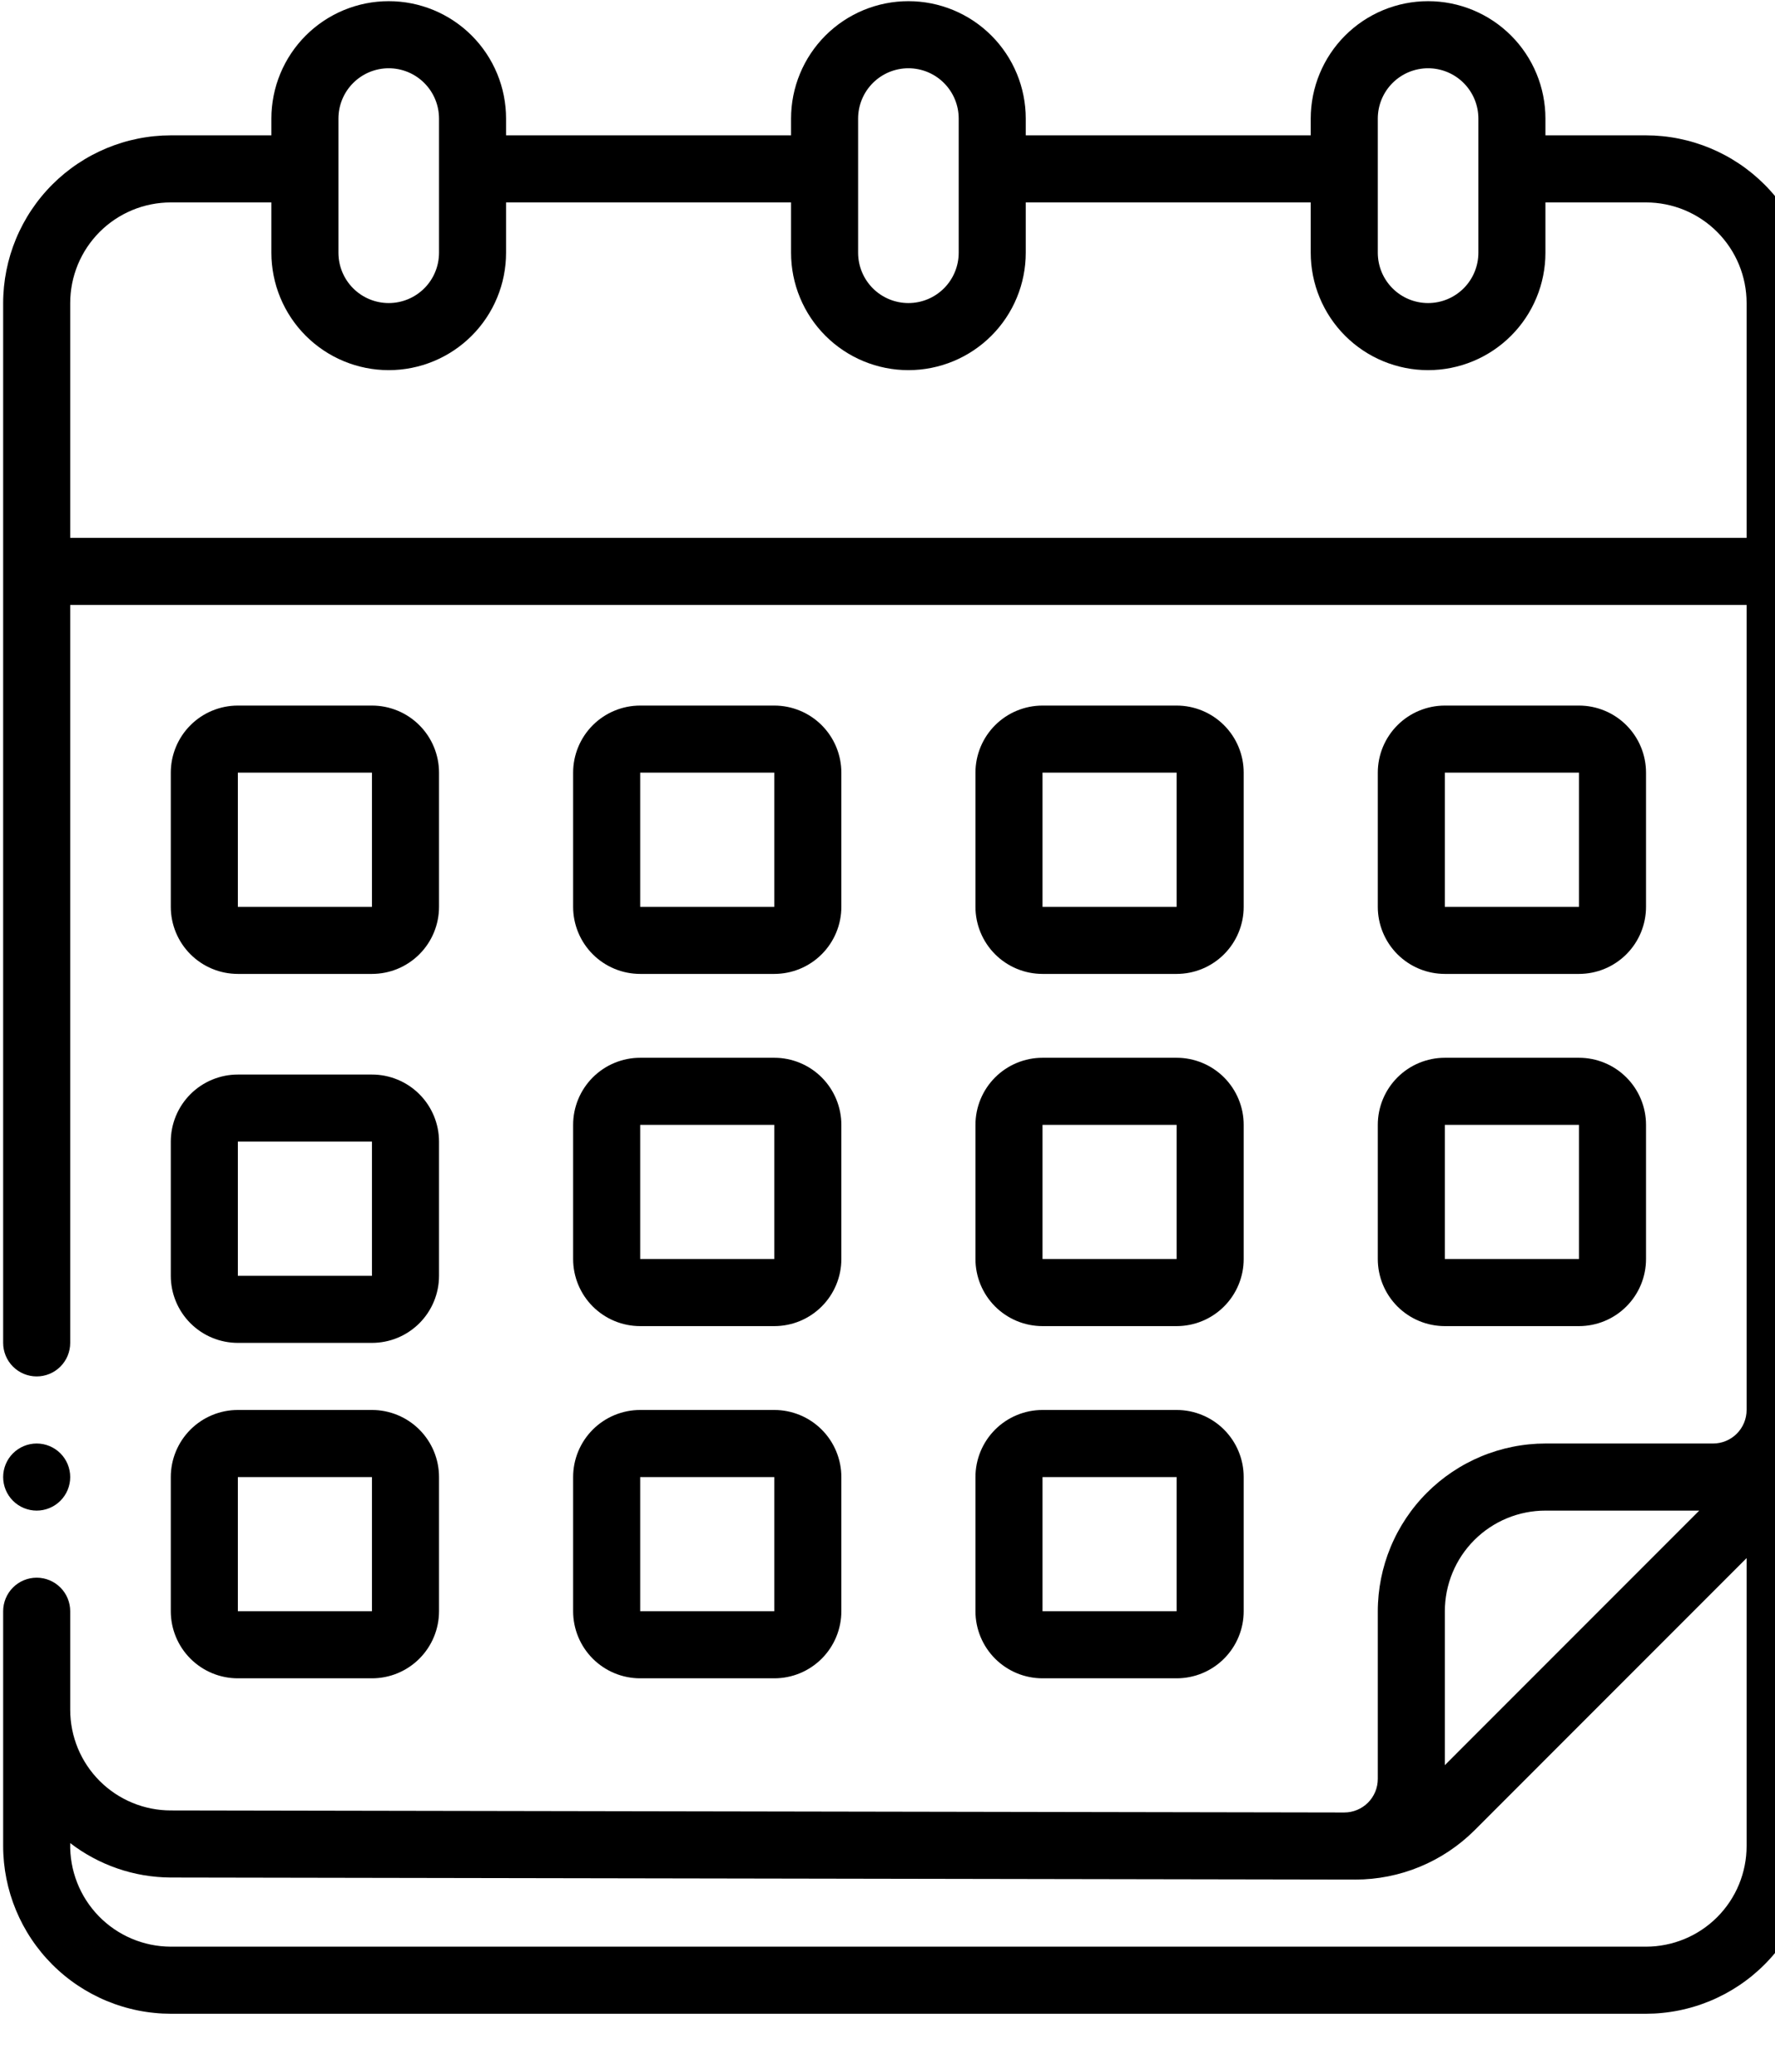
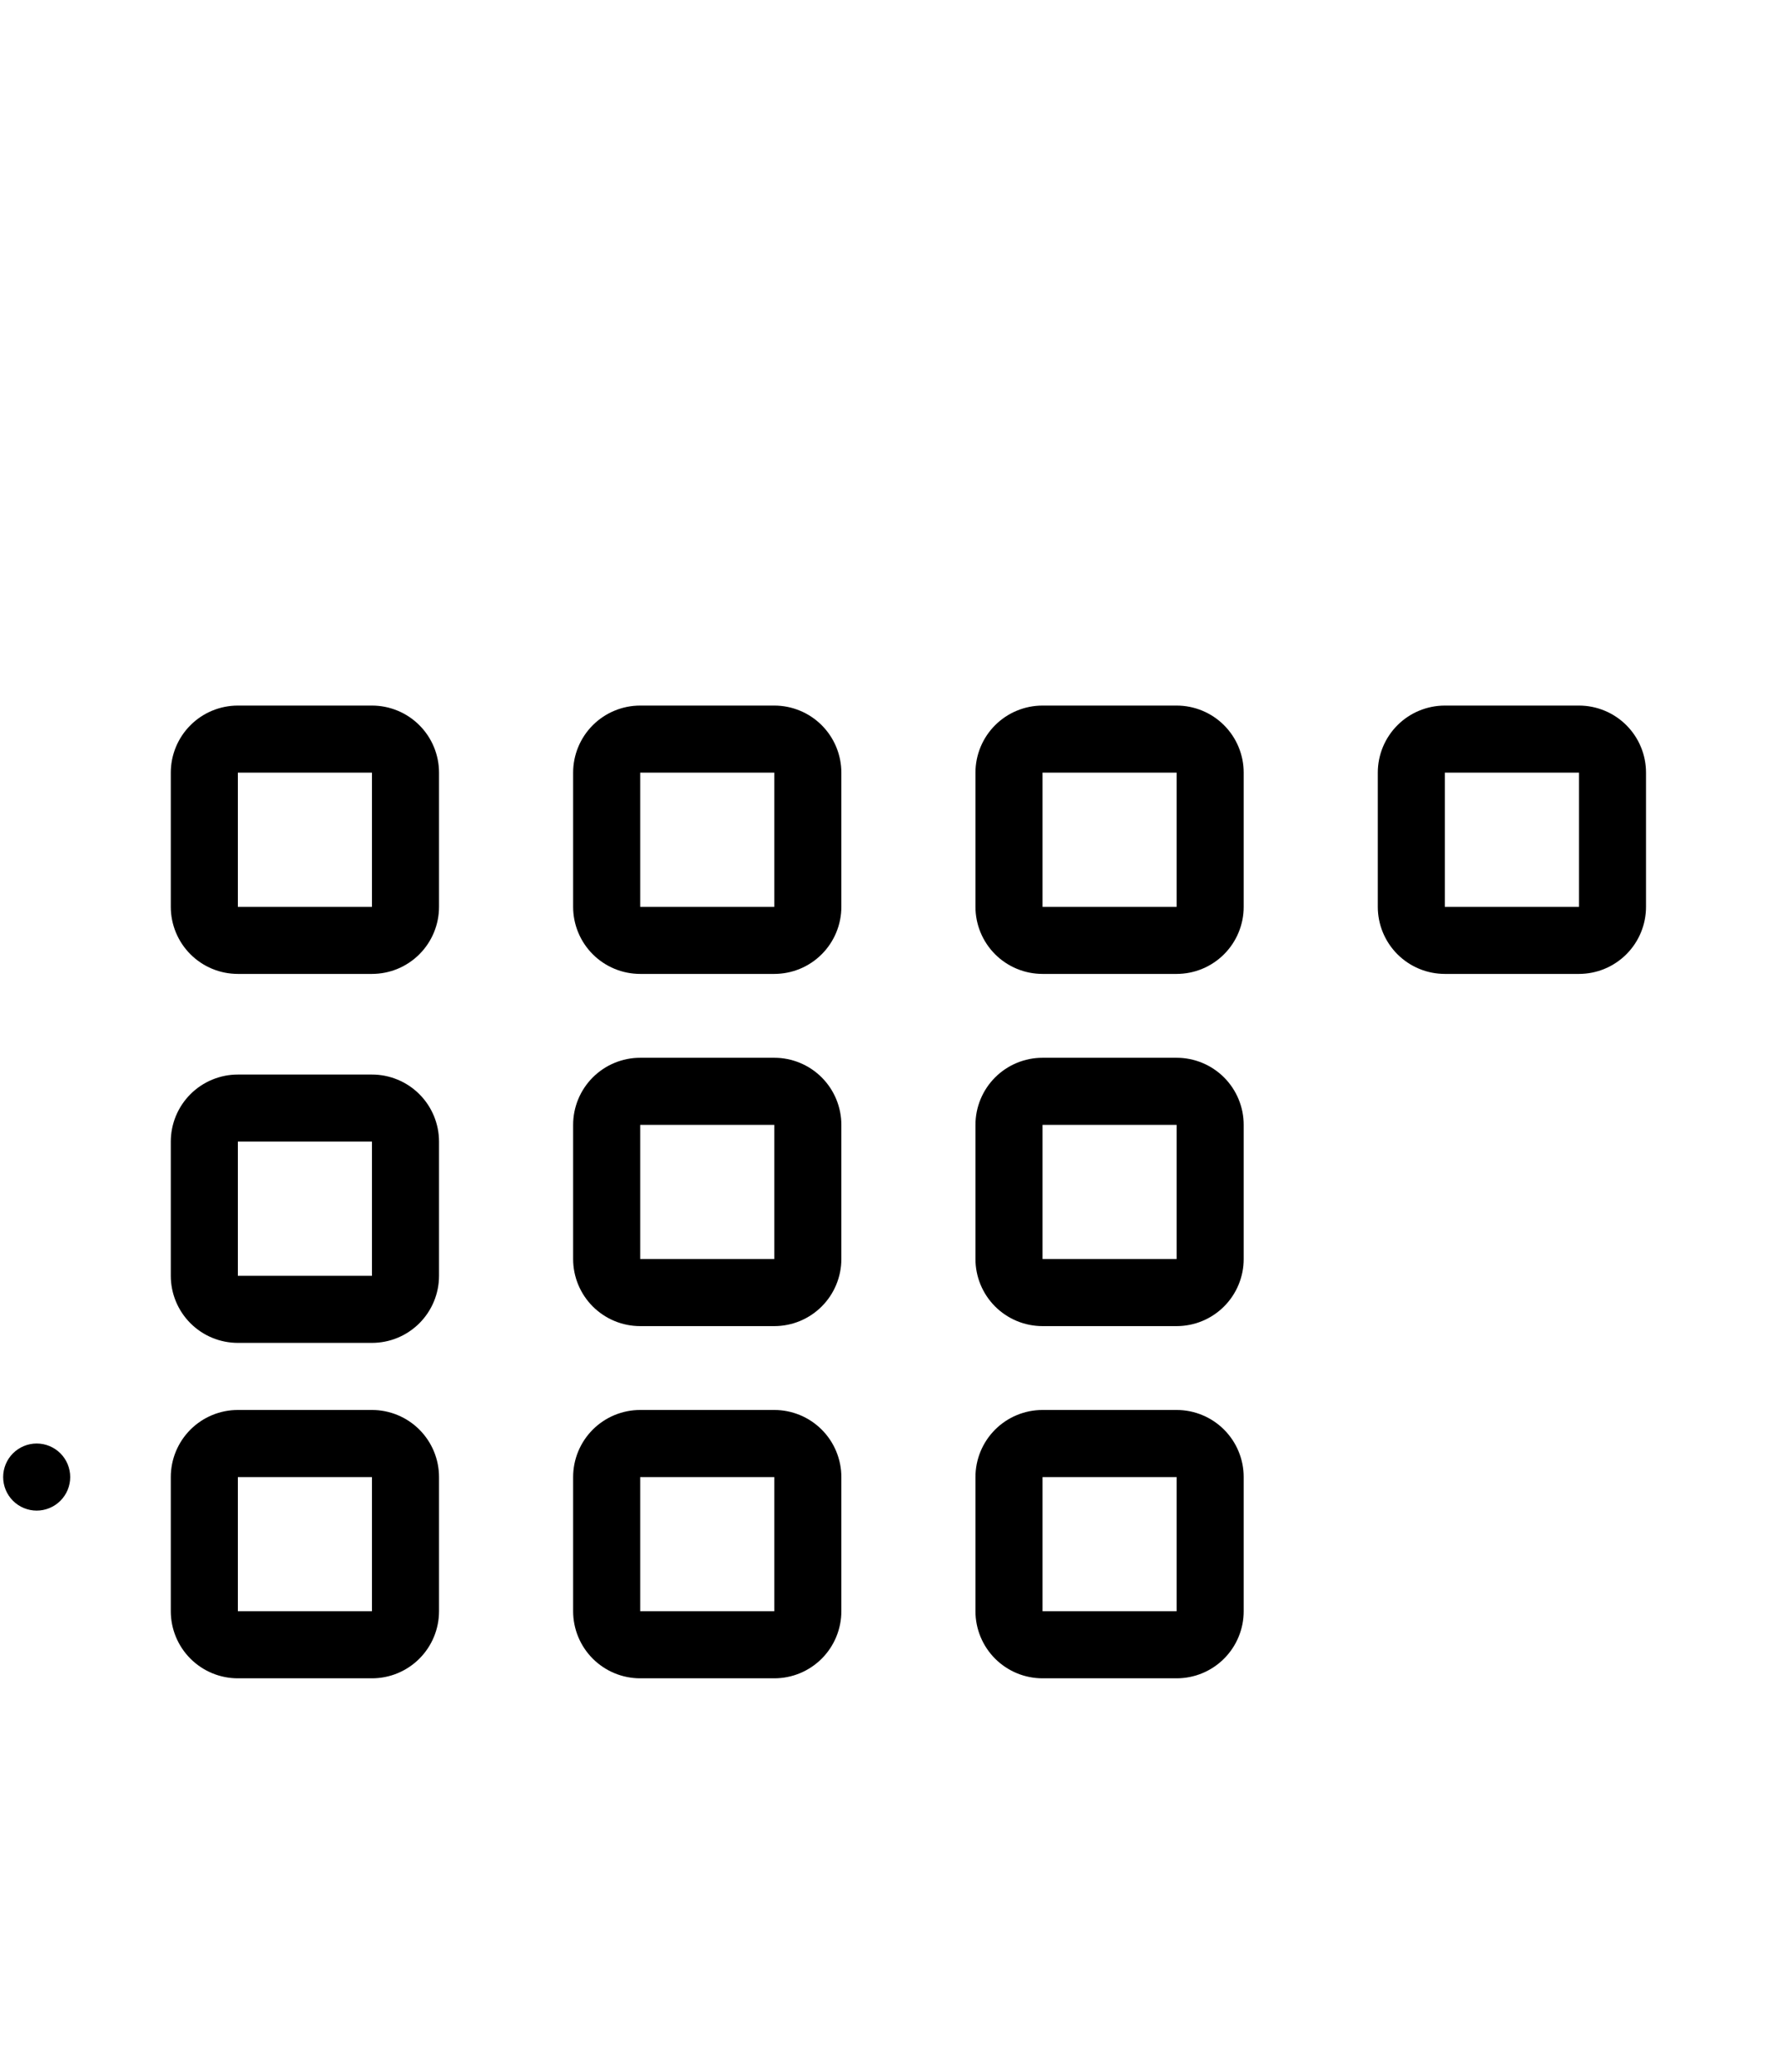
<svg xmlns="http://www.w3.org/2000/svg" width="18px" height="21px" version="1.1" xml:space="preserve" style="fill-rule:evenodd;clip-rule:evenodd;stroke-linejoin:round;stroke-miterlimit:2;">
  <g transform="matrix(1,0,0,1,-15.498,0.002)">
    <g transform="matrix(0.02,0,0,0.02,13.91,-0.588)">
      <path d="M200,522.896L268,522.896C269.115,522.896 270.224,522.839 271.333,522.729C272.443,522.62 273.542,522.458 274.635,522.24C275.724,522.021 276.802,521.755 277.87,521.432C278.938,521.104 279.984,520.734 281.01,520.307C282.042,519.88 283.047,519.406 284.026,518.88C285.01,518.354 285.964,517.781 286.891,517.161C287.818,516.547 288.708,515.88 289.568,515.177C290.432,514.469 291.255,513.724 292.042,512.938C292.828,512.146 293.578,511.323 294.281,510.464C294.99,509.604 295.651,508.708 296.271,507.781C296.891,506.859 297.458,505.901 297.984,504.922C298.51,503.938 298.984,502.932 299.411,501.906C299.839,500.875 300.214,499.828 300.536,498.766C300.859,497.698 301.13,496.62 301.349,495.526C301.563,494.432 301.729,493.333 301.839,492.224C301.948,491.12 302,490.005 302,488.896L302,420.896C302,419.781 301.948,418.672 301.839,417.563C301.729,416.453 301.563,415.354 301.349,414.26C301.13,413.167 300.859,412.089 300.536,411.026C300.214,409.958 299.839,408.911 299.411,407.88C298.984,406.854 298.51,405.849 297.984,404.865C297.458,403.885 296.891,402.932 296.271,402.005C295.651,401.078 294.99,400.188 294.281,399.323C293.578,398.464 292.828,397.641 292.042,396.854C291.255,396.063 290.432,395.318 289.568,394.609C288.708,393.906 287.818,393.245 286.891,392.625C285.964,392.005 285.01,391.432 284.026,390.906C283.047,390.385 282.042,389.906 281.01,389.484C279.984,389.057 278.938,388.682 277.87,388.359C276.802,388.036 275.724,387.766 274.635,387.547C273.542,387.328 272.443,387.167 271.333,387.057C270.224,386.948 269.115,386.896 268,386.896L200,386.896C198.885,386.896 197.776,386.948 196.667,387.057C195.557,387.167 194.458,387.328 193.365,387.547C192.276,387.766 191.198,388.036 190.13,388.359C189.063,388.682 188.016,389.057 186.99,389.484C185.958,389.906 184.953,390.385 183.974,390.906C182.99,391.432 182.036,392.005 181.109,392.625C180.182,393.245 179.292,393.906 178.432,394.609C177.568,395.318 176.745,396.063 175.958,396.854C175.172,397.641 174.422,398.464 173.719,399.323C173.01,400.188 172.349,401.078 171.729,402.005C171.109,402.932 170.542,403.885 170.016,404.865C169.49,405.849 169.016,406.854 168.589,407.88C168.161,408.911 167.786,409.958 167.464,411.026C167.141,412.089 166.87,413.167 166.651,414.26C166.438,415.354 166.271,416.453 166.161,417.563C166.052,418.672 166,419.781 166,420.896L166,488.896C166,490.005 166.052,491.12 166.161,492.224C166.271,493.333 166.438,494.432 166.651,495.526C166.87,496.62 167.141,497.698 167.464,498.766C167.786,499.828 168.161,500.875 168.589,501.906C169.016,502.932 169.49,503.938 170.016,504.922C170.542,505.901 171.109,506.859 171.729,507.781C172.349,508.708 173.01,509.604 173.719,510.464C174.422,511.323 175.172,512.146 175.958,512.938C176.745,513.724 177.568,514.469 178.432,515.177C179.292,515.88 180.182,516.547 181.109,517.161C182.036,517.781 182.99,518.354 183.974,518.88C184.953,519.406 185.958,519.88 186.99,520.307C188.016,520.734 189.063,521.104 190.13,521.432C191.198,521.755 192.276,522.021 193.365,522.24C194.458,522.458 195.557,522.62 196.667,522.729C197.776,522.839 198.885,522.896 200,522.896ZM200,420.896L268,420.896L268,488.896L200,488.896L200,420.896Z" style="fill-rule:nonzero;" />
      <path d="M404,522.896L472,522.896C473.115,522.896 474.224,522.839 475.333,522.729C476.443,522.62 477.542,522.458 478.635,522.24C479.724,522.021 480.802,521.755 481.87,521.432C482.938,521.104 483.984,520.734 485.01,520.307C486.042,519.88 487.047,519.406 488.026,518.88C489.01,518.354 489.964,517.781 490.891,517.161C491.818,516.547 492.708,515.88 493.568,515.177C494.432,514.469 495.255,513.724 496.042,512.938C496.828,512.146 497.578,511.323 498.281,510.464C498.99,509.604 499.651,508.708 500.271,507.781C500.891,506.859 501.458,505.901 501.984,504.922C502.51,503.938 502.984,502.932 503.411,501.906C503.839,500.875 504.214,499.828 504.536,498.766C504.859,497.698 505.13,496.62 505.349,495.526C505.563,494.432 505.729,493.333 505.839,492.224C505.948,491.12 506,490.005 506,488.896L506,420.896C506,419.781 505.948,418.672 505.839,417.563C505.729,416.453 505.563,415.354 505.349,414.26C505.13,413.167 504.859,412.089 504.536,411.026C504.214,409.958 503.839,408.911 503.411,407.88C502.984,406.854 502.51,405.849 501.984,404.865C501.458,403.885 500.891,402.932 500.271,402.005C499.651,401.078 498.99,400.188 498.281,399.323C497.578,398.464 496.828,397.641 496.042,396.854C495.255,396.063 494.432,395.318 493.568,394.609C492.708,393.906 491.818,393.245 490.891,392.625C489.964,392.005 489.01,391.432 488.026,390.906C487.047,390.385 486.042,389.906 485.01,389.484C483.984,389.057 482.938,388.682 481.87,388.359C480.802,388.036 479.724,387.766 478.635,387.547C477.542,387.328 476.443,387.167 475.333,387.057C474.224,386.948 473.115,386.896 472,386.896L404,386.896C402.885,386.896 401.776,386.948 400.667,387.057C399.557,387.167 398.458,387.328 397.365,387.547C396.276,387.766 395.198,388.036 394.13,388.359C393.063,388.682 392.016,389.057 390.99,389.484C389.958,389.906 388.953,390.385 387.974,390.906C386.99,391.432 386.036,392.005 385.109,392.625C384.182,393.245 383.292,393.906 382.432,394.609C381.568,395.318 380.745,396.063 379.958,396.854C379.172,397.641 378.422,398.464 377.719,399.323C377.01,400.188 376.349,401.078 375.729,402.005C375.109,402.932 374.542,403.885 374.016,404.865C373.49,405.849 373.016,406.854 372.589,407.88C372.161,408.911 371.786,409.958 371.464,411.026C371.141,412.089 370.87,413.167 370.651,414.26C370.438,415.354 370.271,416.453 370.161,417.563C370.052,418.672 370,419.781 370,420.896L370,488.896C370,490.005 370.052,491.12 370.161,492.224C370.271,493.333 370.438,494.432 370.651,495.526C370.87,496.62 371.141,497.698 371.464,498.766C371.786,499.828 372.161,500.875 372.589,501.906C373.016,502.932 373.49,503.938 374.016,504.922C374.542,505.901 375.109,506.859 375.729,507.781C376.349,508.708 377.01,509.604 377.719,510.464C378.422,511.323 379.172,512.146 379.958,512.938C380.745,513.724 381.568,514.469 382.432,515.177C383.292,515.88 384.182,516.547 385.109,517.161C386.036,517.781 386.99,518.354 387.974,518.88C388.953,519.406 389.958,519.88 390.99,520.307C392.016,520.734 393.063,521.104 394.13,521.432C395.198,521.755 396.276,522.021 397.365,522.24C398.458,522.458 399.557,522.62 400.667,522.729C401.776,522.839 402.885,522.896 404,522.896ZM404,420.896L472,420.896L472,488.896L404,488.896L404,420.896Z" style="fill-rule:nonzero;" />
      <path d="M608,522.896L676,522.896C677.115,522.896 678.224,522.839 679.333,522.729C680.443,522.62 681.542,522.458 682.635,522.24C683.724,522.021 684.802,521.755 685.87,521.432C686.938,521.104 687.984,520.734 689.01,520.307C690.042,519.88 691.047,519.406 692.026,518.88C693.01,518.354 693.964,517.781 694.891,517.161C695.818,516.547 696.708,515.88 697.568,515.177C698.432,514.469 699.255,513.724 700.042,512.938C700.828,512.146 701.578,511.323 702.281,510.464C702.99,509.604 703.651,508.708 704.271,507.781C704.891,506.859 705.458,505.901 705.984,504.922C706.51,503.938 706.984,502.932 707.411,501.906C707.839,500.875 708.214,499.828 708.536,498.766C708.859,497.698 709.13,496.62 709.349,495.526C709.563,494.432 709.729,493.333 709.839,492.224C709.948,491.12 710,490.005 710,488.896L710,420.896C710,419.781 709.948,418.672 709.839,417.563C709.729,416.453 709.563,415.354 709.349,414.26C709.13,413.167 708.859,412.089 708.536,411.026C708.214,409.958 707.839,408.911 707.411,407.88C706.984,406.854 706.51,405.849 705.984,404.865C705.458,403.885 704.891,402.932 704.271,402.005C703.651,401.078 702.99,400.188 702.281,399.323C701.578,398.464 700.828,397.641 700.042,396.854C699.255,396.063 698.432,395.318 697.568,394.609C696.708,393.906 695.818,393.245 694.891,392.625C693.964,392.005 693.01,391.432 692.026,390.906C691.047,390.385 690.042,389.906 689.01,389.484C687.984,389.057 686.938,388.682 685.87,388.359C684.802,388.036 683.724,387.766 682.635,387.547C681.542,387.328 680.443,387.167 679.333,387.057C678.224,386.948 677.115,386.896 676,386.896L608,386.896C606.885,386.896 605.776,386.948 604.667,387.057C603.557,387.167 602.458,387.328 601.365,387.547C600.276,387.766 599.198,388.036 598.13,388.359C597.063,388.682 596.016,389.057 594.99,389.484C593.958,389.906 592.953,390.385 591.974,390.906C590.99,391.432 590.036,392.005 589.109,392.625C588.182,393.245 587.292,393.906 586.432,394.609C585.568,395.318 584.745,396.063 583.958,396.854C583.172,397.641 582.422,398.464 581.719,399.323C581.01,400.188 580.349,401.078 579.729,402.005C579.109,402.932 578.542,403.885 578.016,404.865C577.49,405.849 577.016,406.854 576.589,407.88C576.161,408.911 575.786,409.958 575.464,411.026C575.141,412.089 574.87,413.167 574.651,414.26C574.438,415.354 574.271,416.453 574.161,417.563C574.052,418.672 574,419.781 574,420.896L574,488.896C574,490.005 574.052,491.12 574.161,492.224C574.271,493.333 574.438,494.432 574.651,495.526C574.87,496.62 575.141,497.698 575.464,498.766C575.786,499.828 576.161,500.875 576.589,501.906C577.016,502.932 577.49,503.938 578.016,504.922C578.542,505.901 579.109,506.859 579.729,507.781C580.349,508.708 581.01,509.604 581.719,510.464C582.422,511.323 583.172,512.146 583.958,512.938C584.745,513.724 585.568,514.469 586.432,515.177C587.292,515.88 588.182,516.547 589.109,517.161C590.036,517.781 590.99,518.354 591.974,518.88C592.953,519.406 593.958,519.88 594.99,520.307C596.016,520.734 597.063,521.104 598.13,521.432C599.198,521.755 600.276,522.021 601.365,522.24C602.458,522.458 603.557,522.62 604.667,522.729C605.776,522.839 606.885,522.896 608,522.896ZM608,420.896L676,420.896L676,488.896L608,488.896L608,420.896Z" style="fill-rule:nonzero;" />
      <path d="M812,522.896L880,522.896C881.115,522.896 882.224,522.839 883.333,522.729C884.443,522.62 885.542,522.458 886.635,522.24C887.724,522.021 888.802,521.755 889.87,521.432C890.938,521.104 891.984,520.734 893.01,520.307C894.042,519.88 895.047,519.406 896.026,518.88C897.01,518.354 897.964,517.781 898.891,517.161C899.813,516.547 900.708,515.88 901.568,515.177C902.432,514.469 903.255,513.724 904.042,512.938C904.828,512.146 905.578,511.323 906.281,510.464C906.99,509.604 907.651,508.708 908.271,507.781C908.891,506.859 909.458,505.901 909.984,504.922C910.51,503.938 910.984,502.932 911.411,501.906C911.839,500.875 912.214,499.828 912.536,498.766C912.859,497.698 913.13,496.62 913.349,495.526C913.563,494.432 913.729,493.333 913.839,492.224C913.948,491.12 914,490.005 914,488.896L914,420.896C914,419.781 913.948,418.672 913.839,417.563C913.729,416.453 913.563,415.354 913.349,414.26C913.13,413.167 912.859,412.089 912.536,411.026C912.214,409.958 911.839,408.911 911.411,407.88C910.984,406.854 910.51,405.849 909.984,404.865C909.458,403.885 908.891,402.932 908.271,402.005C907.651,401.078 906.99,400.188 906.281,399.323C905.578,398.464 904.828,397.641 904.042,396.854C903.255,396.063 902.432,395.318 901.568,394.609C900.708,393.906 899.818,393.245 898.891,392.625C897.964,392.005 897.01,391.432 896.026,390.906C895.047,390.385 894.042,389.906 893.01,389.484C891.984,389.057 890.938,388.682 889.87,388.359C888.802,388.036 887.724,387.766 886.635,387.547C885.542,387.328 884.443,387.167 883.333,387.057C882.224,386.948 881.115,386.896 880,386.896L812,386.896C810.885,386.896 809.776,386.948 808.667,387.057C807.557,387.167 806.458,387.328 805.365,387.547C804.276,387.766 803.198,388.036 802.13,388.359C801.063,388.682 800.016,389.057 798.99,389.484C797.958,389.906 796.953,390.385 795.974,390.906C794.99,391.432 794.036,392.005 793.109,392.625C792.182,393.245 791.292,393.906 790.432,394.609C789.568,395.318 788.745,396.063 787.958,396.854C787.172,397.641 786.422,398.464 785.719,399.323C785.01,400.188 784.349,401.078 783.729,402.005C783.109,402.932 782.542,403.885 782.016,404.865C781.49,405.849 781.016,406.854 780.589,407.88C780.161,408.911 779.786,409.958 779.464,411.026C779.141,412.089 778.87,413.167 778.651,414.26C778.438,415.354 778.271,416.453 778.161,417.563C778.052,418.672 778,419.781 778,420.896L778,488.896C778,490.005 778.052,491.12 778.161,492.224C778.271,493.333 778.438,494.432 778.651,495.526C778.87,496.62 779.141,497.698 779.464,498.766C779.786,499.828 780.161,500.875 780.589,501.906C781.016,502.932 781.49,503.938 782.016,504.922C782.542,505.901 783.109,506.859 783.729,507.781C784.349,508.708 785.01,509.604 785.719,510.464C786.422,511.323 787.172,512.146 787.958,512.938C788.745,513.724 789.568,514.469 790.432,515.177C791.292,515.88 792.182,516.547 793.109,517.161C794.036,517.781 794.99,518.354 795.974,518.88C796.953,519.406 797.958,519.88 798.99,520.307C800.016,520.734 801.063,521.104 802.13,521.432C803.198,521.755 804.276,522.021 805.365,522.24C806.458,522.458 807.557,522.62 808.667,522.729C809.776,522.839 810.885,522.896 812,522.896ZM812,420.896L880,420.896L880,488.896L812,488.896L812,420.896Z" style="fill-rule:nonzero;" />
      <path d="M166,675.896C166,677.005 166.052,678.12 166.161,679.224C166.271,680.333 166.438,681.432 166.651,682.526C166.87,683.62 167.141,684.698 167.464,685.766C167.786,686.828 168.161,687.875 168.589,688.906C169.016,689.932 169.49,690.938 170.016,691.922C170.542,692.901 171.109,693.859 171.729,694.781C172.349,695.708 173.01,696.604 173.719,697.464C174.422,698.323 175.172,699.146 175.958,699.938C176.745,700.724 177.568,701.469 178.432,702.177C179.292,702.88 180.182,703.547 181.109,704.161C182.036,704.781 182.99,705.354 183.974,705.88C184.953,706.406 185.958,706.88 186.99,707.307C188.016,707.734 189.063,708.104 190.13,708.432C191.198,708.755 192.276,709.021 193.365,709.24C194.458,709.458 195.557,709.62 196.667,709.729C197.776,709.839 198.885,709.896 200,709.896L268,709.896C269.115,709.896 270.224,709.839 271.333,709.729C272.443,709.62 273.542,709.458 274.635,709.24C275.724,709.021 276.802,708.755 277.87,708.432C278.938,708.104 279.984,707.734 281.01,707.307C282.042,706.88 283.047,706.406 284.026,705.88C285.01,705.354 285.964,704.781 286.891,704.161C287.818,703.547 288.708,702.88 289.568,702.177C290.432,701.469 291.255,700.724 292.042,699.938C292.828,699.146 293.578,698.323 294.281,697.464C294.99,696.604 295.651,695.708 296.271,694.781C296.891,693.859 297.458,692.901 297.984,691.922C298.51,690.938 298.984,689.932 299.411,688.906C299.839,687.875 300.214,686.828 300.536,685.766C300.859,684.698 301.13,683.62 301.349,682.526C301.563,681.432 301.729,680.333 301.839,679.224C301.948,678.12 302,677.005 302,675.896L302,607.896C302,606.781 301.948,605.672 301.839,604.563C301.729,603.453 301.563,602.354 301.349,601.26C301.13,600.167 300.859,599.089 300.536,598.026C300.214,596.958 299.839,595.911 299.411,594.88C298.984,593.854 298.51,592.849 297.984,591.865C297.458,590.885 296.891,589.932 296.271,589.005C295.651,588.078 294.99,587.188 294.281,586.323C293.578,585.464 292.828,584.641 292.042,583.854C291.255,583.063 290.432,582.318 289.568,581.609C288.708,580.906 287.818,580.245 286.891,579.625C285.964,579.005 285.01,578.432 284.026,577.906C283.047,577.385 282.042,576.906 281.01,576.484C279.984,576.057 278.938,575.682 277.87,575.359C276.802,575.036 275.724,574.766 274.635,574.547C273.542,574.328 272.443,574.167 271.333,574.057C270.224,573.948 269.115,573.896 268,573.896L200,573.896C198.885,573.896 197.776,573.948 196.667,574.057C195.557,574.167 194.458,574.328 193.365,574.547C192.276,574.766 191.198,575.036 190.13,575.359C189.063,575.682 188.016,576.057 186.99,576.484C185.958,576.906 184.953,577.385 183.974,577.906C182.99,578.432 182.036,579.005 181.109,579.625C180.182,580.245 179.292,580.906 178.432,581.609C177.568,582.318 176.745,583.063 175.958,583.854C175.172,584.641 174.422,585.464 173.719,586.323C173.01,587.188 172.349,588.078 171.729,589.005C171.109,589.932 170.542,590.885 170.016,591.865C169.49,592.849 169.016,593.854 168.589,594.88C168.161,595.911 167.786,596.958 167.464,598.026C167.141,599.089 166.87,600.167 166.651,601.26C166.438,602.354 166.271,603.453 166.161,604.563C166.052,605.672 166,606.781 166,607.896L166,675.896ZM200,607.896L268,607.896L268,675.896L200,675.896L200,607.896Z" style="fill-rule:nonzero;" />
      <path d="M370,667.396C370,668.505 370.052,669.62 370.161,670.724C370.271,671.833 370.438,672.932 370.651,674.026C370.87,675.12 371.141,676.198 371.464,677.266C371.786,678.328 372.161,679.375 372.589,680.406C373.016,681.432 373.49,682.438 374.016,683.422C374.542,684.401 375.109,685.359 375.729,686.281C376.349,687.208 377.01,688.104 377.719,688.964C378.422,689.823 379.172,690.646 379.958,691.438C380.745,692.224 381.568,692.969 382.432,693.677C383.292,694.38 384.182,695.047 385.109,695.661C386.036,696.281 386.99,696.854 387.974,697.38C388.953,697.906 389.958,698.38 390.99,698.807C392.016,699.234 393.063,699.604 394.13,699.932C395.198,700.255 396.276,700.521 397.365,700.74C398.458,700.958 399.557,701.12 400.667,701.229C401.776,701.339 402.885,701.396 404,701.396L472,701.396C473.115,701.396 474.224,701.339 475.333,701.229C476.443,701.12 477.542,700.958 478.635,700.74C479.724,700.521 480.802,700.255 481.87,699.932C482.938,699.604 483.984,699.234 485.01,698.807C486.042,698.38 487.047,697.906 488.026,697.38C489.01,696.854 489.964,696.281 490.891,695.661C491.818,695.047 492.708,694.38 493.568,693.677C494.432,692.969 495.255,692.224 496.042,691.438C496.828,690.646 497.578,689.823 498.281,688.964C498.99,688.104 499.651,687.208 500.271,686.281C500.891,685.359 501.458,684.401 501.984,683.422C502.51,682.438 502.984,681.432 503.411,680.406C503.839,679.375 504.214,678.328 504.536,677.266C504.859,676.198 505.13,675.12 505.349,674.026C505.563,672.932 505.729,671.833 505.839,670.724C505.948,669.62 506,668.505 506,667.396L506,599.396C506,598.281 505.948,597.172 505.839,596.063C505.729,594.953 505.563,593.854 505.349,592.76C505.13,591.667 504.859,590.589 504.536,589.526C504.214,588.458 503.839,587.411 503.411,586.38C502.984,585.354 502.51,584.349 501.984,583.365C501.458,582.385 500.891,581.432 500.271,580.505C499.651,579.578 498.99,578.688 498.281,577.823C497.578,576.964 496.828,576.141 496.042,575.354C495.255,574.563 494.432,573.818 493.568,573.109C492.708,572.406 491.818,571.745 490.891,571.125C489.964,570.505 489.01,569.932 488.026,569.406C487.047,568.885 486.042,568.406 485.01,567.984C483.984,567.557 482.938,567.182 481.87,566.859C480.802,566.536 479.724,566.266 478.635,566.047C477.542,565.828 476.443,565.667 475.333,565.557C474.224,565.448 473.115,565.396 472,565.396L404,565.396C402.885,565.396 401.776,565.448 400.667,565.557C399.557,565.667 398.458,565.828 397.365,566.047C396.276,566.266 395.198,566.536 394.13,566.859C393.063,567.182 392.016,567.557 390.99,567.984C389.958,568.406 388.953,568.885 387.974,569.406C386.99,569.932 386.036,570.505 385.109,571.125C384.182,571.745 383.292,572.406 382.432,573.109C381.568,573.818 380.745,574.563 379.958,575.354C379.172,576.141 378.422,576.964 377.719,577.823C377.01,578.688 376.349,579.578 375.729,580.505C375.109,581.432 374.542,582.385 374.016,583.365C373.49,584.349 373.016,585.354 372.589,586.38C372.161,587.411 371.786,588.458 371.464,589.526C371.141,590.589 370.87,591.667 370.651,592.76C370.438,593.854 370.271,594.953 370.161,596.063C370.052,597.172 370,598.281 370,599.396L370,667.396ZM404,599.396L472,599.396L472,667.396L404,667.396L404,599.396Z" style="fill-rule:nonzero;" />
      <path d="M574,667.396C574,668.505 574.052,669.62 574.161,670.724C574.271,671.833 574.438,672.932 574.651,674.026C574.87,675.12 575.141,676.198 575.464,677.266C575.786,678.328 576.161,679.375 576.589,680.406C577.016,681.432 577.49,682.438 578.016,683.422C578.542,684.401 579.109,685.359 579.729,686.281C580.349,687.208 581.01,688.104 581.719,688.964C582.422,689.823 583.172,690.646 583.958,691.438C584.745,692.224 585.568,692.969 586.432,693.677C587.292,694.38 588.182,695.047 589.109,695.661C590.036,696.281 590.99,696.854 591.974,697.38C592.953,697.906 593.958,698.38 594.99,698.807C596.016,699.234 597.063,699.604 598.13,699.932C599.198,700.255 600.276,700.521 601.365,700.74C602.458,700.958 603.557,701.12 604.667,701.229C605.776,701.339 606.885,701.396 608,701.396L676,701.396C677.115,701.396 678.224,701.339 679.333,701.229C680.443,701.12 681.542,700.958 682.635,700.74C683.724,700.521 684.802,700.255 685.87,699.932C686.938,699.604 687.984,699.234 689.01,698.807C690.042,698.38 691.047,697.906 692.026,697.38C693.01,696.854 693.964,696.281 694.891,695.661C695.818,695.047 696.708,694.38 697.568,693.677C698.432,692.969 699.255,692.224 700.042,691.438C700.828,690.646 701.578,689.823 702.281,688.964C702.99,688.104 703.651,687.208 704.271,686.281C704.891,685.359 705.458,684.401 705.984,683.422C706.51,682.438 706.984,681.432 707.411,680.406C707.839,679.375 708.214,678.328 708.536,677.266C708.859,676.198 709.13,675.12 709.349,674.026C709.563,672.932 709.729,671.833 709.839,670.724C709.948,669.62 710,668.505 710,667.396L710,599.396C710,598.281 709.948,597.172 709.839,596.063C709.729,594.953 709.563,593.854 709.349,592.76C709.13,591.667 708.859,590.589 708.536,589.526C708.214,588.458 707.839,587.411 707.411,586.38C706.984,585.354 706.51,584.349 705.984,583.365C705.458,582.385 704.891,581.432 704.271,580.505C703.651,579.578 702.99,578.688 702.281,577.823C701.578,576.964 700.828,576.141 700.042,575.354C699.255,574.563 698.432,573.818 697.568,573.109C696.708,572.406 695.818,571.745 694.891,571.125C693.964,570.505 693.01,569.932 692.026,569.406C691.047,568.885 690.042,568.406 689.01,567.984C687.984,567.557 686.938,567.182 685.87,566.859C684.802,566.536 683.724,566.266 682.635,566.047C681.542,565.828 680.443,565.667 679.333,565.557C678.224,565.448 677.115,565.396 676,565.396L608,565.396C606.885,565.396 605.776,565.448 604.667,565.557C603.557,565.667 602.458,565.828 601.365,566.047C600.276,566.266 599.198,566.536 598.13,566.859C597.063,567.182 596.016,567.557 594.99,567.984C593.958,568.406 592.953,568.885 591.974,569.406C590.99,569.932 590.036,570.505 589.109,571.125C588.182,571.745 587.292,572.406 586.432,573.109C585.568,573.818 584.745,574.563 583.958,575.354C583.172,576.141 582.422,576.964 581.719,577.823C581.01,578.688 580.349,579.578 579.729,580.505C579.109,581.432 578.542,582.385 578.016,583.365C577.49,584.349 577.016,585.354 576.589,586.38C576.161,587.411 575.786,588.458 575.464,589.526C575.141,590.589 574.87,591.667 574.651,592.76C574.438,593.854 574.271,594.953 574.161,596.063C574.052,597.172 574,598.281 574,599.396L574,667.396ZM608,599.396L676,599.396L676,667.396L608,667.396L608,599.396Z" style="fill-rule:nonzero;" />
-       <path d="M778,667.396C778,668.505 778.052,669.62 778.161,670.724C778.271,671.833 778.438,672.932 778.651,674.026C778.87,675.12 779.141,676.198 779.464,677.266C779.786,678.328 780.161,679.375 780.589,680.406C781.016,681.432 781.49,682.438 782.016,683.422C782.542,684.401 783.109,685.359 783.729,686.281C784.349,687.208 785.01,688.104 785.719,688.964C786.422,689.823 787.172,690.646 787.958,691.438C788.745,692.224 789.568,692.969 790.432,693.677C791.292,694.38 792.182,695.047 793.109,695.661C794.036,696.281 794.99,696.854 795.974,697.38C796.953,697.906 797.958,698.38 798.99,698.807C800.016,699.234 801.063,699.604 802.13,699.932C803.198,700.255 804.276,700.521 805.365,700.74C806.458,700.958 807.557,701.12 808.667,701.229C809.776,701.339 810.885,701.396 812,701.396L880,701.396C881.115,701.396 882.224,701.339 883.333,701.229C884.443,701.12 885.542,700.958 886.635,700.74C887.724,700.521 888.802,700.255 889.87,699.932C890.938,699.604 891.984,699.234 893.01,698.807C894.042,698.38 895.047,697.906 896.026,697.38C897.01,696.854 897.964,696.281 898.891,695.661C899.813,695.047 900.708,694.38 901.568,693.677C902.432,692.969 903.255,692.224 904.042,691.438C904.828,690.646 905.578,689.823 906.281,688.964C906.99,688.104 907.651,687.208 908.271,686.281C908.891,685.359 909.458,684.401 909.984,683.422C910.51,682.438 910.984,681.432 911.411,680.406C911.839,679.375 912.214,678.328 912.536,677.266C912.859,676.198 913.13,675.12 913.349,674.026C913.563,672.932 913.729,671.833 913.839,670.724C913.948,669.62 914,668.505 914,667.396L914,599.396C914,598.281 913.948,597.172 913.839,596.063C913.729,594.953 913.563,593.854 913.349,592.76C913.13,591.667 912.859,590.589 912.536,589.526C912.214,588.458 911.839,587.411 911.411,586.38C910.984,585.354 910.51,584.349 909.984,583.365C909.458,582.385 908.891,581.432 908.271,580.505C907.651,579.578 906.99,578.688 906.281,577.823C905.578,576.964 904.828,576.141 904.042,575.354C903.255,574.563 902.432,573.818 901.568,573.109C900.708,572.406 899.818,571.745 898.891,571.125C897.964,570.505 897.01,569.932 896.026,569.406C895.047,568.885 894.042,568.406 893.01,567.984C891.984,567.557 890.938,567.182 889.87,566.859C888.802,566.536 887.724,566.266 886.635,566.047C885.542,565.828 884.443,565.667 883.333,565.557C882.224,565.448 881.115,565.396 880,565.396L812,565.396C810.885,565.396 809.776,565.448 808.667,565.557C807.557,565.667 806.458,565.828 805.365,566.047C804.276,566.266 803.198,566.536 802.13,566.859C801.063,567.182 800.016,567.557 798.99,567.984C797.958,568.406 796.953,568.885 795.974,569.406C794.99,569.932 794.036,570.505 793.109,571.125C792.182,571.745 791.292,572.406 790.432,573.109C789.568,573.818 788.745,574.563 787.958,575.354C787.172,576.141 786.422,576.964 785.719,577.823C785.01,578.688 784.349,579.578 783.729,580.505C783.109,581.432 782.542,582.385 782.016,583.365C781.49,584.349 781.016,585.354 780.589,586.38C780.161,587.411 779.786,588.458 779.464,589.526C779.141,590.589 778.87,591.667 778.651,592.76C778.438,593.854 778.271,594.953 778.161,596.063C778.052,597.172 778,598.281 778,599.396L778,667.396ZM812,599.396L880,599.396L880,667.396L812,667.396L812,599.396Z" style="fill-rule:nonzero;" />
      <path d="M166,845.896C166,847.005 166.052,848.12 166.161,849.224C166.271,850.333 166.438,851.432 166.651,852.526C166.87,853.62 167.141,854.698 167.464,855.766C167.786,856.828 168.161,857.875 168.589,858.906C169.016,859.932 169.49,860.938 170.016,861.922C170.542,862.901 171.109,863.859 171.729,864.781C172.349,865.708 173.01,866.604 173.719,867.464C174.422,868.323 175.172,869.146 175.958,869.938C176.745,870.724 177.568,871.469 178.432,872.177C179.292,872.88 180.182,873.547 181.109,874.161C182.036,874.781 182.99,875.354 183.974,875.88C184.953,876.406 185.958,876.88 186.99,877.307C188.016,877.734 189.063,878.104 190.13,878.432C191.198,878.755 192.276,879.021 193.365,879.24C194.458,879.458 195.557,879.62 196.667,879.729C197.776,879.839 198.885,879.896 200,879.896L268,879.896C269.115,879.896 270.224,879.839 271.333,879.729C272.443,879.62 273.542,879.458 274.635,879.24C275.724,879.021 276.802,878.755 277.87,878.432C278.938,878.104 279.984,877.734 281.01,877.307C282.042,876.88 283.047,876.406 284.026,875.88C285.01,875.354 285.964,874.781 286.891,874.161C287.818,873.547 288.708,872.88 289.568,872.177C290.432,871.469 291.255,870.724 292.042,869.938C292.828,869.146 293.578,868.323 294.281,867.464C294.99,866.604 295.651,865.708 296.271,864.781C296.891,863.859 297.458,862.901 297.984,861.922C298.51,860.938 298.984,859.932 299.411,858.906C299.839,857.875 300.214,856.828 300.536,855.766C300.859,854.698 301.13,853.62 301.349,852.526C301.563,851.432 301.729,850.333 301.839,849.224C301.948,848.12 302,847.005 302,845.896L302,777.896C302,776.781 301.948,775.672 301.839,774.563C301.729,773.453 301.563,772.354 301.349,771.26C301.13,770.167 300.859,769.089 300.536,768.026C300.214,766.958 299.839,765.911 299.411,764.88C298.984,763.854 298.51,762.849 297.984,761.865C297.458,760.885 296.891,759.932 296.271,759.005C295.651,758.078 294.99,757.188 294.281,756.323C293.578,755.464 292.828,754.641 292.042,753.854C291.255,753.063 290.432,752.318 289.568,751.609C288.708,750.906 287.818,750.245 286.891,749.625C285.964,749.005 285.01,748.432 284.026,747.906C283.047,747.385 282.042,746.906 281.01,746.484C279.984,746.057 278.938,745.682 277.87,745.359C276.802,745.036 275.724,744.766 274.635,744.547C273.542,744.328 272.443,744.167 271.333,744.057C270.224,743.948 269.115,743.896 268,743.896L200,743.896C198.885,743.896 197.776,743.948 196.667,744.057C195.557,744.167 194.458,744.328 193.365,744.547C192.276,744.766 191.198,745.036 190.13,745.359C189.063,745.682 188.016,746.057 186.99,746.484C185.958,746.906 184.953,747.385 183.974,747.906C182.99,748.432 182.036,749.005 181.109,749.625C180.182,750.245 179.292,750.906 178.432,751.609C177.568,752.318 176.745,753.063 175.958,753.854C175.172,754.641 174.422,755.464 173.719,756.323C173.01,757.188 172.349,758.078 171.729,759.005C171.109,759.932 170.542,760.885 170.016,761.865C169.49,762.849 169.016,763.854 168.589,764.88C168.161,765.911 167.786,766.958 167.464,768.026C167.141,769.089 166.87,770.167 166.651,771.26C166.438,772.354 166.271,773.453 166.161,774.563C166.052,775.672 166,776.781 166,777.896L166,845.896ZM200,777.896L268,777.896L268,845.896L200,845.896L200,777.896Z" style="fill-rule:nonzero;" />
      <path d="M370,845.896C370,847.005 370.052,848.12 370.161,849.224C370.271,850.333 370.438,851.432 370.651,852.526C370.87,853.62 371.141,854.698 371.464,855.766C371.786,856.828 372.161,857.875 372.589,858.906C373.016,859.932 373.49,860.938 374.016,861.922C374.542,862.901 375.109,863.859 375.729,864.781C376.349,865.708 377.01,866.604 377.719,867.464C378.422,868.323 379.172,869.146 379.958,869.938C380.745,870.724 381.568,871.469 382.432,872.177C383.292,872.88 384.182,873.547 385.109,874.161C386.036,874.781 386.99,875.354 387.974,875.88C388.953,876.406 389.958,876.88 390.99,877.307C392.016,877.734 393.063,878.104 394.13,878.432C395.198,878.755 396.276,879.021 397.365,879.24C398.458,879.458 399.557,879.62 400.667,879.729C401.776,879.839 402.885,879.896 404,879.896L472,879.896C473.115,879.896 474.224,879.839 475.333,879.729C476.443,879.62 477.542,879.458 478.635,879.24C479.724,879.021 480.802,878.755 481.87,878.432C482.938,878.104 483.984,877.734 485.01,877.307C486.042,876.88 487.047,876.406 488.026,875.88C489.01,875.354 489.964,874.781 490.891,874.161C491.818,873.547 492.708,872.88 493.568,872.177C494.432,871.469 495.255,870.724 496.042,869.938C496.828,869.146 497.578,868.323 498.281,867.464C498.99,866.604 499.651,865.708 500.271,864.781C500.891,863.859 501.458,862.901 501.984,861.922C502.51,860.938 502.984,859.932 503.411,858.906C503.839,857.875 504.214,856.828 504.536,855.766C504.859,854.698 505.13,853.62 505.349,852.526C505.563,851.432 505.729,850.333 505.839,849.224C505.948,848.12 506,847.005 506,845.896L506,777.896C506,776.781 505.948,775.672 505.839,774.563C505.729,773.453 505.563,772.354 505.349,771.26C505.13,770.167 504.859,769.089 504.536,768.026C504.214,766.958 503.839,765.911 503.411,764.88C502.984,763.854 502.51,762.849 501.984,761.865C501.458,760.885 500.891,759.932 500.271,759.005C499.651,758.078 498.99,757.188 498.281,756.323C497.578,755.464 496.828,754.641 496.042,753.854C495.255,753.063 494.432,752.318 493.568,751.609C492.708,750.906 491.818,750.245 490.891,749.625C489.964,749.005 489.01,748.432 488.026,747.906C487.047,747.385 486.042,746.906 485.01,746.484C483.984,746.057 482.938,745.682 481.87,745.359C480.802,745.036 479.724,744.766 478.635,744.547C477.542,744.328 476.443,744.167 475.333,744.057C474.224,743.948 473.115,743.896 472,743.896L404,743.896C402.885,743.896 401.776,743.948 400.667,744.057C399.557,744.167 398.458,744.328 397.365,744.547C396.276,744.766 395.198,745.036 394.13,745.359C393.063,745.682 392.016,746.057 390.99,746.484C389.958,746.906 388.953,747.385 387.974,747.906C386.99,748.432 386.036,749.005 385.109,749.625C384.182,750.245 383.292,750.906 382.432,751.609C381.568,752.318 380.745,753.063 379.958,753.854C379.172,754.641 378.422,755.464 377.719,756.323C377.01,757.188 376.349,758.078 375.729,759.005C375.109,759.932 374.542,760.885 374.016,761.865C373.49,762.849 373.016,763.854 372.589,764.88C372.161,765.911 371.786,766.958 371.464,768.026C371.141,769.089 370.87,770.167 370.651,771.26C370.438,772.354 370.271,773.453 370.161,774.563C370.052,775.672 370,776.781 370,777.896L370,845.896ZM404,777.896L472,777.896L472,845.896L404,845.896L404,777.896Z" style="fill-rule:nonzero;" />
      <path d="M574,845.896C574,847.005 574.052,848.12 574.161,849.224C574.271,850.333 574.438,851.432 574.651,852.526C574.87,853.62 575.141,854.698 575.464,855.766C575.786,856.828 576.161,857.875 576.589,858.906C577.016,859.932 577.49,860.938 578.016,861.922C578.542,862.901 579.109,863.859 579.729,864.781C580.349,865.708 581.01,866.604 581.719,867.464C582.422,868.323 583.172,869.146 583.958,869.938C584.745,870.724 585.568,871.469 586.432,872.177C587.292,872.88 588.182,873.547 589.109,874.161C590.036,874.781 590.99,875.354 591.974,875.88C592.953,876.406 593.958,876.88 594.99,877.307C596.016,877.734 597.063,878.104 598.13,878.432C599.198,878.755 600.276,879.021 601.365,879.24C602.458,879.458 603.557,879.62 604.667,879.729C605.776,879.839 606.885,879.896 608,879.896L676,879.896C677.115,879.896 678.224,879.839 679.333,879.729C680.443,879.62 681.542,879.458 682.635,879.24C683.724,879.021 684.802,878.755 685.87,878.432C686.938,878.104 687.984,877.734 689.01,877.307C690.042,876.88 691.047,876.406 692.026,875.88C693.01,875.354 693.964,874.781 694.891,874.161C695.818,873.547 696.708,872.88 697.568,872.177C698.432,871.469 699.255,870.724 700.042,869.938C700.828,869.146 701.578,868.323 702.281,867.464C702.99,866.604 703.651,865.708 704.271,864.781C704.891,863.859 705.458,862.901 705.984,861.922C706.51,860.938 706.984,859.932 707.411,858.906C707.839,857.875 708.214,856.828 708.536,855.766C708.859,854.698 709.13,853.62 709.349,852.526C709.563,851.432 709.729,850.333 709.839,849.224C709.948,848.12 710,847.005 710,845.896L710,777.896C710,776.781 709.948,775.672 709.839,774.563C709.729,773.453 709.563,772.354 709.349,771.26C709.13,770.167 708.859,769.089 708.536,768.026C708.214,766.958 707.839,765.911 707.411,764.88C706.984,763.854 706.51,762.849 705.984,761.865C705.458,760.885 704.891,759.932 704.271,759.005C703.651,758.078 702.99,757.188 702.281,756.323C701.578,755.464 700.828,754.641 700.042,753.854C699.255,753.063 698.432,752.318 697.568,751.609C696.708,750.906 695.818,750.245 694.891,749.625C693.964,749.005 693.01,748.432 692.026,747.906C691.047,747.385 690.042,746.906 689.01,746.484C687.984,746.057 686.938,745.682 685.87,745.359C684.802,745.036 683.724,744.766 682.635,744.547C681.542,744.328 680.443,744.167 679.333,744.057C678.224,743.948 677.115,743.896 676,743.896L608,743.896C606.885,743.896 605.776,743.948 604.667,744.057C603.557,744.167 602.458,744.328 601.365,744.547C600.276,744.766 599.198,745.036 598.13,745.359C597.063,745.682 596.016,746.057 594.99,746.484C593.958,746.906 592.953,747.385 591.974,747.906C590.99,748.432 590.036,749.005 589.109,749.625C588.182,750.245 587.292,750.906 586.432,751.609C585.568,752.318 584.745,753.063 583.958,753.854C583.172,754.641 582.422,755.464 581.719,756.323C581.01,757.188 580.349,758.078 579.729,759.005C579.109,759.932 578.542,760.885 578.016,761.865C577.49,762.849 577.016,763.854 576.589,764.88C576.161,765.911 575.786,766.958 575.464,768.026C575.141,769.089 574.87,770.167 574.651,771.26C574.438,772.354 574.271,773.453 574.161,774.563C574.052,775.672 574,776.781 574,777.896L574,845.896ZM608,777.896L676,777.896L676,845.896L608,845.896L608,777.896Z" style="fill-rule:nonzero;" />
      <g>
        <g>
-           <path d="M914,97.896L863,97.896L863,89.396C863,87.443 862.906,85.5 862.714,83.563C862.521,81.625 862.234,79.698 861.854,77.786C861.474,75.875 861.005,73.984 860.438,72.12C859.87,70.255 859.219,68.427 858.469,66.625C857.724,64.823 856.891,63.063 855.974,61.344C855.057,59.625 854.057,57.958 852.974,56.339C851.891,54.719 850.729,53.156 849.495,51.646C848.26,50.141 846.953,48.698 845.573,47.323C844.193,45.943 842.755,44.635 841.245,43.401C839.74,42.161 838.177,41.005 836.557,39.922C834.938,38.839 833.266,37.839 831.547,36.922C829.828,36 828.068,35.167 826.271,34.422C824.469,33.677 822.635,33.021 820.771,32.458C818.906,31.891 817.021,31.417 815.109,31.036C813.198,30.656 811.271,30.37 809.333,30.182C807.391,29.99 805.448,29.896 803.5,29.896C801.552,29.896 799.609,29.99 797.667,30.182C795.729,30.37 793.802,30.656 791.891,31.036C789.979,31.417 788.094,31.891 786.229,32.458C784.365,33.021 782.531,33.677 780.729,34.422C778.932,35.167 777.172,36 775.453,36.922C773.734,37.839 772.063,38.839 770.443,39.922C768.823,41.005 767.26,42.161 765.755,43.401C764.245,44.635 762.807,45.943 761.427,47.323C760.047,48.698 758.74,50.141 757.505,51.646C756.271,53.156 755.109,54.719 754.026,56.339C752.943,57.958 751.943,59.625 751.026,61.344C750.109,63.063 749.276,64.823 748.531,66.625C747.781,68.427 747.13,70.255 746.563,72.12C745.995,73.984 745.521,75.875 745.141,77.786C744.766,79.698 744.479,81.625 744.286,83.563C744.094,85.5 744,87.443 744,89.396L744,97.896L599.5,97.896L599.5,89.396C599.5,87.443 599.406,85.5 599.214,83.563C599.021,81.625 598.734,79.698 598.354,77.786C597.974,75.875 597.505,73.984 596.938,72.12C596.37,70.255 595.719,68.427 594.969,66.625C594.224,64.823 593.391,63.063 592.474,61.344C591.557,59.625 590.557,57.958 589.474,56.339C588.391,54.719 587.229,53.156 585.995,51.646C584.76,50.141 583.453,48.698 582.073,47.323C580.693,45.943 579.255,44.635 577.745,43.401C576.24,42.161 574.677,41.005 573.057,39.922C571.438,38.839 569.766,37.839 568.047,36.922C566.328,36 564.568,35.167 562.771,34.422C560.969,33.677 559.135,33.021 557.271,32.458C555.406,31.891 553.521,31.417 551.609,31.036C549.698,30.656 547.771,30.37 545.833,30.182C543.891,29.99 541.948,29.896 540,29.896C538.052,29.896 536.109,29.99 534.167,30.182C532.229,30.37 530.302,30.656 528.391,31.036C526.479,31.417 524.594,31.891 522.729,32.458C520.865,33.021 519.031,33.677 517.229,34.422C515.432,35.167 513.672,36 511.953,36.922C510.234,37.839 508.563,38.839 506.943,39.922C505.323,41.005 503.76,42.161 502.255,43.401C500.745,44.635 499.307,45.943 497.927,47.323C496.547,48.698 495.24,50.141 494.005,51.646C492.771,53.156 491.609,54.719 490.526,56.339C489.443,57.958 488.443,59.625 487.526,61.344C486.609,63.063 485.776,64.823 485.031,66.625C484.281,68.427 483.63,70.255 483.063,72.12C482.495,73.984 482.021,75.875 481.641,77.786C481.266,79.698 480.979,81.625 480.786,83.563C480.594,85.5 480.5,87.443 480.5,89.396L480.5,97.896L336,97.896L336,89.396C336,87.443 335.906,85.5 335.714,83.563C335.521,81.625 335.234,79.698 334.854,77.786C334.474,75.875 334.005,73.984 333.438,72.12C332.87,70.255 332.219,68.427 331.469,66.625C330.724,64.823 329.891,63.063 328.974,61.344C328.057,59.625 327.057,57.958 325.974,56.339C324.891,54.719 323.729,53.156 322.495,51.646C321.26,50.141 319.953,48.698 318.573,47.323C317.193,45.943 315.755,44.635 314.245,43.401C312.74,42.161 311.177,41.005 309.557,39.922C307.938,38.839 306.266,37.839 304.547,36.922C302.828,36 301.068,35.167 299.271,34.422C297.469,33.677 295.635,33.021 293.771,32.458C291.906,31.891 290.021,31.417 288.109,31.036C286.198,30.656 284.271,30.37 282.333,30.182C280.391,29.99 278.448,29.896 276.5,29.896C274.552,29.896 272.609,29.99 270.667,30.182C268.729,30.37 266.802,30.656 264.891,31.036C262.979,31.417 261.094,31.891 259.229,32.458C257.365,33.021 255.531,33.677 253.729,34.422C251.932,35.167 250.172,36 248.453,36.922C246.734,37.839 245.063,38.839 243.443,39.922C241.823,41.005 240.26,42.161 238.755,43.401C237.245,44.635 235.807,45.943 234.427,47.323C233.047,48.698 231.74,50.141 230.505,51.646C229.271,53.156 228.109,54.719 227.026,56.339C225.943,57.958 224.943,59.625 224.026,61.344C223.109,63.063 222.276,64.823 221.531,66.625C220.781,68.427 220.13,70.255 219.563,72.12C218.995,73.984 218.521,75.875 218.146,77.786C217.766,79.698 217.479,81.625 217.286,83.563C217.094,85.5 217,87.443 217,89.396L217,97.896L166,97.896C164.609,97.896 163.219,97.932 161.833,98C160.443,98.073 159.057,98.177 157.672,98.313C156.286,98.453 154.906,98.62 153.531,98.828C152.156,99.031 150.786,99.271 149.427,99.547C148.063,99.818 146.703,100.125 145.354,100.464C144.005,100.802 142.667,101.172 141.339,101.578C140.005,101.984 138.688,102.422 137.38,102.891C136.068,103.359 134.771,103.859 133.49,104.391C132.203,104.927 130.932,105.49 129.677,106.083C128.422,106.682 127.177,107.307 125.953,107.964C124.724,108.62 123.516,109.302 122.323,110.021C121.13,110.734 119.958,111.479 118.802,112.25C117.646,113.026 116.51,113.823 115.391,114.656C114.276,115.484 113.182,116.339 112.104,117.219C111.031,118.104 109.979,119.01 108.948,119.943C107.917,120.88 106.911,121.839 105.927,122.823C104.943,123.802 103.984,124.813 103.052,125.844C102.115,126.87 101.208,127.922 100.328,129C99.443,130.073 98.589,131.172 97.76,132.286C96.932,133.401 96.13,134.542 95.359,135.698C94.583,136.849 93.839,138.026 93.125,139.219C92.411,140.411 91.724,141.62 91.068,142.844C90.411,144.073 89.786,145.313 89.193,146.573C88.594,147.828 88.031,149.099 87.5,150.38C86.964,151.667 86.464,152.964 85.995,154.271C85.526,155.583 85.089,156.901 84.682,158.229C84.281,159.563 83.906,160.901 83.568,162.25C83.229,163.599 82.922,164.953 82.651,166.318C82.38,167.682 82.141,169.052 81.932,170.427C81.729,171.802 81.557,173.182 81.417,174.568C81.281,175.948 81.177,177.333 81.109,178.724C81.036,180.115 81,181.505 81,182.896L81,709.896C81,711.01 81.109,712.115 81.328,713.208C81.547,714.307 81.865,715.37 82.292,716.401C82.719,717.432 83.245,718.411 83.865,719.339C84.484,720.266 85.188,721.125 85.979,721.917C86.771,722.703 87.625,723.406 88.557,724.031C89.484,724.651 90.464,725.172 91.495,725.599C92.526,726.026 93.589,726.349 94.682,726.568C95.776,726.786 96.885,726.896 98,726.896C99.115,726.896 100.224,726.786 101.318,726.568C102.411,726.349 103.474,726.026 104.505,725.599C105.536,725.172 106.516,724.651 107.443,724.031C108.375,723.406 109.229,722.703 110.021,721.917C110.813,721.125 111.516,720.266 112.135,719.339C112.755,718.411 113.281,717.432 113.708,716.401C114.135,715.37 114.453,714.307 114.672,713.208C114.891,712.115 115,711.01 115,709.896L115,335.896L965,335.896L965,743.896C965,745.01 964.891,746.115 964.672,747.208C964.453,748.307 964.135,749.37 963.708,750.401C963.276,751.432 962.755,752.411 962.135,753.339C961.516,754.266 960.813,755.125 960.021,755.917C959.229,756.703 958.375,757.406 957.443,758.031C956.516,758.651 955.536,759.172 954.505,759.599C953.474,760.026 952.411,760.349 951.318,760.568C950.224,760.786 949.115,760.896 948,760.896L863,760.896C861.609,760.896 860.219,760.932 858.828,761C857.443,761.073 856.057,761.177 854.672,761.313C853.286,761.453 851.906,761.62 850.531,761.828C849.156,762.031 847.786,762.271 846.427,762.547C845.063,762.818 843.703,763.125 842.354,763.464C841.005,763.802 839.667,764.172 838.339,764.578C837.005,764.984 835.688,765.422 834.38,765.891C833.068,766.359 831.771,766.859 830.49,767.391C829.203,767.927 827.932,768.49 826.677,769.083C825.422,769.682 824.177,770.307 822.953,770.964C821.724,771.62 820.516,772.302 819.323,773.021C818.13,773.734 816.958,774.479 815.802,775.25C814.646,776.026 813.51,776.823 812.391,777.656C811.276,778.484 810.182,779.339 809.104,780.219C808.031,781.104 806.979,782.01 805.948,782.943C804.917,783.88 803.911,784.839 802.927,785.823C801.943,786.802 800.984,787.813 800.052,788.844C799.115,789.87 798.208,790.922 797.328,792C796.443,793.073 795.589,794.172 794.76,795.286C793.932,796.401 793.13,797.542 792.359,798.698C791.583,799.854 790.839,801.026 790.125,802.219C789.411,803.411 788.724,804.62 788.068,805.844C787.411,807.073 786.786,808.313 786.193,809.573C785.594,810.828 785.031,812.099 784.5,813.38C783.964,814.667 783.464,815.964 782.995,817.271C782.526,818.583 782.089,819.901 781.682,821.229C781.281,822.563 780.906,823.901 780.568,825.25C780.229,826.599 779.922,827.953 779.651,829.318C779.38,830.682 779.141,832.052 778.932,833.427C778.729,834.802 778.557,836.182 778.417,837.568C778.281,838.948 778.177,840.333 778.109,841.724C778.036,843.115 778,844.505 778,845.896L778,930.896C778,932.01 777.891,933.115 777.672,934.208C777.453,935.307 777.135,936.37 776.708,937.401C776.281,938.432 775.755,939.411 775.135,940.339C774.516,941.266 773.813,942.125 773.021,942.917C772.229,943.703 771.375,944.406 770.443,945.031C769.516,945.651 768.536,946.172 767.505,946.599C766.474,947.026 765.411,947.349 764.318,947.568C763.224,947.786 762.115,947.896 761,947.896L166,946.854C164.328,946.854 162.661,946.771 161,946.609C159.339,946.443 157.688,946.198 156.052,945.875C154.411,945.547 152.792,945.141 151.198,944.656C149.599,944.172 148.026,943.609 146.484,942.969C144.938,942.333 143.432,941.62 141.958,940.828C140.484,940.042 139.057,939.188 137.667,938.255C136.276,937.328 134.938,936.333 133.646,935.276C132.354,934.219 131.12,933.094 129.938,931.917C128.755,930.734 127.635,929.5 126.578,928.208C125.516,926.917 124.521,925.578 123.594,924.188C122.667,922.797 121.807,921.365 121.021,919.896C120.234,918.422 119.521,916.911 118.88,915.37C118.245,913.828 117.682,912.255 117.198,910.656C116.714,909.057 116.307,907.443 115.979,905.802C115.656,904.167 115.411,902.516 115.245,900.854C115.083,899.188 115,897.521 115,895.854L115,845.896C115,844.776 114.891,843.672 114.672,842.578C114.453,841.484 114.135,840.422 113.708,839.391C113.281,838.359 112.755,837.375 112.135,836.448C111.516,835.521 110.813,834.661 110.021,833.875C109.229,833.083 108.375,832.38 107.443,831.76C106.516,831.141 105.536,830.615 104.505,830.188C103.474,829.76 102.411,829.438 101.318,829.219C100.224,829.005 99.115,828.896 98,828.896C96.885,828.896 95.776,829.005 94.682,829.219C93.589,829.438 92.526,829.76 91.495,830.188C90.464,830.615 89.484,831.141 88.557,831.76C87.625,832.38 86.771,833.083 85.979,833.875C85.188,834.661 84.484,835.521 83.865,836.448C83.245,837.375 82.719,838.359 82.292,839.391C81.865,840.422 81.547,841.484 81.328,842.578C81.109,843.672 81,844.776 81,845.896L81,964.896C81,966.286 81.036,967.672 81.109,969.063C81.177,970.453 81.281,971.839 81.417,973.224C81.557,974.604 81.729,975.984 81.932,977.359C82.141,978.734 82.38,980.104 82.651,981.469C82.922,982.833 83.229,984.188 83.568,985.536C83.906,986.885 84.281,988.224 84.682,989.557C85.089,990.885 85.526,992.208 85.995,993.516C86.464,994.823 86.964,996.12 87.5,997.406C88.031,998.688 88.594,999.958 89.193,1001.22C89.786,1002.47 90.411,1003.71 91.068,1004.94C91.724,1006.17 92.411,1007.38 93.125,1008.57C93.839,1009.76 94.583,1010.94 95.359,1012.09C96.13,1013.25 96.932,1014.38 97.76,1015.5C98.589,1016.62 99.443,1017.71 100.328,1018.79C101.208,1019.87 102.115,1020.92 103.052,1021.95C103.984,1022.98 104.943,1023.98 105.927,1024.97C106.911,1025.95 107.917,1026.91 108.948,1027.84C109.979,1028.78 111.031,1029.69 112.104,1030.57C113.182,1031.45 114.276,1032.31 115.391,1033.13C116.51,1033.96 117.646,1034.77 118.802,1035.54C119.958,1036.31 121.13,1037.05 122.323,1037.77C123.516,1038.48 124.724,1039.17 125.953,1039.83C127.177,1040.48 128.422,1041.11 129.677,1041.7C130.932,1042.3 132.203,1042.87 133.49,1043.4C134.771,1043.93 136.068,1044.43 137.38,1044.9C138.688,1045.37 140.005,1045.81 141.339,1046.21C142.667,1046.62 144.005,1046.98 145.354,1047.32C146.703,1047.67 148.063,1047.97 149.427,1048.25C150.786,1048.52 152.156,1048.76 153.531,1048.96C154.906,1049.17 156.286,1049.34 157.672,1049.47C159.057,1049.62 160.443,1049.72 161.833,1049.79C163.219,1049.85 164.609,1049.89 166,1049.9L914,1049.9C915.391,1049.89 916.781,1049.85 918.167,1049.79C919.557,1049.72 920.943,1049.62 922.328,1049.47C923.714,1049.34 925.094,1049.17 926.469,1048.96C927.844,1048.76 929.214,1048.52 930.573,1048.25C931.938,1047.97 933.297,1047.67 934.646,1047.32C935.995,1046.98 937.333,1046.62 938.661,1046.21C939.995,1045.81 941.313,1045.37 942.62,1044.9C943.932,1044.43 945.229,1043.93 946.51,1043.4C947.797,1042.87 949.068,1042.3 950.323,1041.7C951.578,1041.11 952.823,1040.48 954.047,1039.83C955.276,1039.17 956.484,1038.48 957.677,1037.77C958.87,1037.05 960.042,1036.31 961.198,1035.54C962.354,1034.77 963.49,1033.96 964.609,1033.13C965.724,1032.31 966.818,1031.45 967.896,1030.57C968.969,1029.68 970.021,1028.78 971.052,1027.84C972.083,1026.91 973.089,1025.95 974.073,1024.97C975.057,1023.98 976.016,1022.98 976.948,1021.95C977.88,1020.92 978.792,1019.87 979.672,1018.79C980.557,1017.71 981.411,1016.62 982.24,1015.5C983.068,1014.38 983.87,1013.25 984.641,1012.09C985.417,1010.94 986.161,1009.76 986.875,1008.57C987.589,1007.38 988.276,1006.17 988.932,1004.94C989.589,1003.71 990.214,1002.47 990.807,1001.22C991.406,999.958 991.969,998.688 992.5,997.406C993.036,996.12 993.536,994.823 994.005,993.516C994.474,992.208 994.911,990.885 995.318,989.557C995.719,988.224 996.094,986.885 996.432,985.536C996.771,984.188 997.078,982.833 997.349,981.469C997.62,980.104 997.859,978.734 998.068,977.359C998.271,975.984 998.443,974.604 998.583,973.224C998.719,971.839 998.823,970.453 998.891,969.063C998.964,967.672 999,966.286 999,964.896L999,182.896C999,181.505 998.964,180.115 998.891,178.724C998.823,177.333 998.719,175.948 998.583,174.568C998.443,173.182 998.271,171.802 998.068,170.427C997.859,169.052 997.62,167.682 997.349,166.318C997.078,164.953 996.771,163.599 996.432,162.25C996.094,160.901 995.719,159.563 995.318,158.229C994.911,156.901 994.474,155.583 994.005,154.271C993.536,152.964 993.036,151.667 992.5,150.38C991.969,149.099 991.406,147.828 990.807,146.573C990.214,145.313 989.589,144.073 988.932,142.844C988.276,141.62 987.589,140.411 986.875,139.219C986.161,138.026 985.417,136.849 984.641,135.698C983.87,134.542 983.068,133.401 982.24,132.286C981.411,131.172 980.557,130.073 979.672,129C978.792,127.922 977.885,126.87 976.948,125.844C976.016,124.813 975.057,123.802 974.073,122.823C973.089,121.839 972.083,120.88 971.052,119.943C970.021,119.01 968.969,118.104 967.896,117.219C966.818,116.339 965.724,115.484 964.609,114.656C963.49,113.823 962.354,113.026 961.198,112.25C960.042,111.479 958.87,110.734 957.677,110.021C956.484,109.302 955.276,108.62 954.047,107.964C952.823,107.307 951.578,106.682 950.323,106.083C949.068,105.49 947.797,104.927 946.51,104.391C945.229,103.859 943.932,103.359 942.62,102.891C941.313,102.422 939.995,101.984 938.661,101.578C937.333,101.172 935.995,100.802 934.646,100.464C933.297,100.125 931.938,99.818 930.573,99.547C929.214,99.271 927.844,99.031 926.469,98.828C925.094,98.62 923.714,98.453 922.328,98.313C920.943,98.177 919.557,98.073 918.167,98C916.781,97.932 915.391,97.896 914,97.896ZM778,89.396C778,88.557 778.042,87.724 778.125,86.896C778.203,86.063 778.328,85.24 778.49,84.417C778.651,83.599 778.854,82.792 779.099,81.99C779.339,81.193 779.62,80.406 779.943,79.635C780.26,78.865 780.62,78.109 781.01,77.375C781.406,76.635 781.833,75.922 782.297,75.229C782.76,74.531 783.26,73.865 783.786,73.219C784.318,72.573 784.88,71.953 785.469,71.365C786.057,70.771 786.677,70.214 787.323,69.682C787.969,69.151 788.641,68.656 789.333,68.193C790.026,67.729 790.745,67.297 791.479,66.906C792.214,66.51 792.969,66.156 793.74,65.833C794.516,65.516 795.297,65.234 796.099,64.99C796.896,64.75 797.708,64.547 798.526,64.385C799.344,64.219 800.172,64.099 801,64.016C801.833,63.932 802.667,63.896 803.5,63.896C804.333,63.896 805.167,63.932 806,64.016C806.828,64.099 807.656,64.219 808.474,64.385C809.292,64.547 810.104,64.75 810.901,64.99C811.703,65.234 812.484,65.516 813.26,65.833C814.031,66.156 814.786,66.51 815.521,66.906C816.255,67.297 816.974,67.729 817.667,68.193C818.359,68.656 819.031,69.151 819.677,69.682C820.323,70.214 820.943,70.771 821.531,71.365C822.12,71.953 822.682,72.573 823.214,73.219C823.74,73.865 824.24,74.531 824.703,75.229C825.167,75.922 825.594,76.635 825.99,77.375C826.38,78.109 826.74,78.865 827.057,79.635C827.38,80.406 827.661,81.193 827.901,81.99C828.146,82.792 828.349,83.599 828.51,84.417C828.672,85.24 828.797,86.063 828.875,86.896C828.958,87.724 829,88.557 829,89.396L829,157.396C829,158.229 828.958,159.063 828.875,159.896C828.797,160.724 828.672,161.552 828.51,162.37C828.349,163.188 828.146,163.995 827.901,164.797C827.661,165.594 827.38,166.38 827.057,167.151C826.74,167.922 826.38,168.677 825.99,169.417C825.594,170.151 825.167,170.865 824.703,171.563C824.24,172.255 823.74,172.927 823.214,173.573C822.682,174.219 822.12,174.833 821.531,175.427C820.943,176.016 820.323,176.578 819.677,177.104C819.031,177.635 818.359,178.13 817.667,178.599C816.974,179.063 816.255,179.49 815.521,179.885C814.786,180.276 814.031,180.635 813.26,180.953C812.484,181.271 811.703,181.552 810.901,181.797C810.104,182.036 809.292,182.24 808.474,182.406C807.656,182.568 806.828,182.688 806,182.771C805.167,182.854 804.333,182.896 803.5,182.896C802.667,182.896 801.833,182.854 801,182.771C800.172,182.688 799.344,182.568 798.526,182.406C797.708,182.24 796.896,182.036 796.099,181.797C795.297,181.552 794.516,181.271 793.74,180.953C792.969,180.635 792.214,180.276 791.479,179.885C790.745,179.49 790.026,179.063 789.333,178.599C788.641,178.13 787.969,177.635 787.323,177.104C786.677,176.578 786.057,176.016 785.469,175.427C784.88,174.833 784.318,174.219 783.786,173.573C783.26,172.927 782.76,172.255 782.297,171.563C781.833,170.865 781.406,170.151 781.01,169.417C780.615,168.677 780.26,167.922 779.943,167.151C779.62,166.38 779.339,165.594 779.099,164.797C778.854,163.995 778.651,163.188 778.49,162.37C778.328,161.552 778.203,160.724 778.125,159.896C778.042,159.063 778,158.229 778,157.396L778,89.396ZM514.5,89.396C514.5,88.557 514.542,87.724 514.625,86.896C514.703,86.063 514.828,85.24 514.99,84.417C515.151,83.599 515.354,82.792 515.599,81.99C515.839,81.193 516.12,80.406 516.443,79.635C516.76,78.865 517.12,78.109 517.51,77.375C517.906,76.635 518.333,75.922 518.797,75.229C519.26,74.531 519.76,73.865 520.286,73.219C520.818,72.573 521.38,71.953 521.969,71.365C522.557,70.771 523.177,70.214 523.823,69.682C524.469,69.151 525.141,68.656 525.833,68.193C526.526,67.729 527.245,67.297 527.979,66.906C528.714,66.51 529.469,66.156 530.24,65.833C531.016,65.516 531.797,65.234 532.599,64.99C533.396,64.75 534.208,64.547 535.026,64.385C535.844,64.219 536.672,64.099 537.5,64.016C538.333,63.932 539.167,63.896 540,63.896C540.833,63.896 541.667,63.932 542.5,64.016C543.328,64.099 544.156,64.219 544.974,64.385C545.792,64.547 546.604,64.75 547.401,64.99C548.203,65.234 548.984,65.516 549.76,65.833C550.531,66.156 551.286,66.51 552.021,66.906C552.755,67.297 553.474,67.729 554.167,68.193C554.859,68.656 555.531,69.151 556.177,69.682C556.823,70.214 557.443,70.771 558.031,71.365C558.62,71.953 559.182,72.573 559.714,73.219C560.24,73.865 560.74,74.531 561.203,75.229C561.667,75.922 562.094,76.635 562.49,77.375C562.88,78.109 563.24,78.865 563.557,79.635C563.88,80.406 564.161,81.193 564.401,81.99C564.646,82.792 564.849,83.599 565.01,84.417C565.172,85.24 565.297,86.063 565.375,86.896C565.458,87.724 565.5,88.557 565.5,89.396L565.5,157.396C565.5,158.229 565.458,159.063 565.375,159.896C565.297,160.724 565.172,161.552 565.01,162.37C564.849,163.188 564.646,163.995 564.401,164.797C564.161,165.594 563.88,166.38 563.557,167.151C563.24,167.922 562.88,168.677 562.49,169.417C562.094,170.151 561.667,170.865 561.203,171.563C560.74,172.255 560.24,172.927 559.714,173.573C559.182,174.219 558.62,174.833 558.031,175.427C557.443,176.016 556.823,176.578 556.177,177.104C555.531,177.635 554.859,178.13 554.167,178.599C553.474,179.063 552.755,179.49 552.021,179.885C551.286,180.276 550.531,180.635 549.76,180.953C548.984,181.271 548.203,181.552 547.401,181.797C546.604,182.036 545.792,182.24 544.974,182.406C544.156,182.568 543.328,182.688 542.5,182.771C541.667,182.854 540.833,182.896 540,182.896C539.167,182.896 538.333,182.854 537.5,182.771C536.672,182.688 535.844,182.568 535.026,182.406C534.208,182.24 533.396,182.036 532.599,181.797C531.797,181.552 531.016,181.271 530.24,180.953C529.469,180.635 528.714,180.276 527.979,179.885C527.245,179.49 526.526,179.063 525.833,178.599C525.141,178.13 524.469,177.635 523.823,177.104C523.177,176.578 522.557,176.016 521.969,175.427C521.38,174.833 520.818,174.219 520.286,173.573C519.76,172.927 519.26,172.255 518.797,171.563C518.333,170.865 517.906,170.151 517.51,169.417C517.12,168.677 516.76,167.922 516.443,167.151C516.12,166.38 515.839,165.594 515.599,164.797C515.354,163.995 515.151,163.188 514.99,162.37C514.828,161.552 514.703,160.724 514.625,159.896C514.542,159.063 514.5,158.229 514.5,157.396L514.5,89.396ZM251,89.396C251,88.557 251.042,87.724 251.125,86.896C251.203,86.063 251.328,85.24 251.49,84.417C251.651,83.599 251.854,82.792 252.099,81.99C252.339,81.193 252.62,80.406 252.943,79.635C253.26,78.865 253.62,78.109 254.01,77.375C254.406,76.635 254.833,75.922 255.297,75.229C255.76,74.531 256.26,73.865 256.786,73.219C257.318,72.573 257.88,71.953 258.469,71.365C259.057,70.771 259.677,70.214 260.323,69.682C260.969,69.151 261.641,68.656 262.333,68.193C263.026,67.729 263.745,67.297 264.479,66.906C265.214,66.51 265.969,66.156 266.74,65.833C267.516,65.516 268.297,65.234 269.099,64.99C269.896,64.75 270.708,64.547 271.526,64.385C272.344,64.219 273.172,64.099 274,64.016C274.833,63.932 275.667,63.896 276.5,63.896C277.333,63.896 278.167,63.932 279,64.016C279.828,64.099 280.656,64.219 281.474,64.385C282.292,64.547 283.104,64.75 283.901,64.99C284.703,65.234 285.484,65.516 286.26,65.833C287.031,66.156 287.786,66.51 288.521,66.906C289.255,67.297 289.974,67.729 290.667,68.193C291.359,68.656 292.031,69.151 292.677,69.682C293.323,70.214 293.943,70.771 294.531,71.365C295.12,71.953 295.682,72.573 296.214,73.219C296.74,73.865 297.24,74.531 297.703,75.229C298.167,75.922 298.594,76.635 298.99,77.375C299.38,78.109 299.74,78.865 300.057,79.635C300.38,80.406 300.661,81.193 300.901,81.99C301.146,82.792 301.349,83.599 301.51,84.417C301.672,85.24 301.797,86.063 301.875,86.896C301.958,87.724 302,88.557 302,89.396L302,157.396C302,158.229 301.958,159.063 301.875,159.896C301.797,160.724 301.672,161.552 301.51,162.37C301.349,163.188 301.146,163.995 300.901,164.797C300.661,165.594 300.38,166.38 300.057,167.151C299.74,167.922 299.38,168.677 298.99,169.417C298.594,170.151 298.167,170.865 297.703,171.563C297.24,172.255 296.74,172.927 296.214,173.573C295.682,174.219 295.12,174.833 294.531,175.427C293.943,176.016 293.323,176.578 292.677,177.104C292.031,177.635 291.359,178.13 290.667,178.599C289.974,179.063 289.255,179.49 288.521,179.885C287.786,180.276 287.031,180.635 286.26,180.953C285.484,181.271 284.703,181.552 283.901,181.797C283.104,182.036 282.292,182.24 281.474,182.406C280.656,182.568 279.828,182.688 279,182.771C278.167,182.854 277.333,182.896 276.5,182.896C275.667,182.896 274.833,182.854 274,182.771C273.172,182.688 272.344,182.568 271.526,182.406C270.708,182.24 269.896,182.036 269.099,181.797C268.297,181.552 267.516,181.271 266.74,180.953C265.969,180.635 265.214,180.276 264.479,179.885C263.745,179.49 263.026,179.063 262.333,178.599C261.641,178.13 260.969,177.635 260.323,177.104C259.677,176.578 259.057,176.016 258.469,175.427C257.88,174.833 257.318,174.219 256.786,173.573C256.26,172.927 255.76,172.255 255.297,171.563C254.833,170.865 254.406,170.151 254.01,169.417C253.62,168.677 253.26,167.922 252.943,167.151C252.62,166.38 252.339,165.594 252.099,164.797C251.854,163.995 251.651,163.188 251.49,162.37C251.328,161.552 251.203,160.724 251.125,159.896C251.042,159.063 251,158.229 251,157.396L251,89.396ZM115,301.896L115,182.896C115,181.224 115.083,179.557 115.245,177.896C115.411,176.234 115.656,174.583 115.979,172.943C116.307,171.307 116.714,169.688 117.198,168.089C117.682,166.49 118.245,164.922 118.88,163.375C119.521,161.833 120.234,160.328 121.021,158.854C121.807,157.38 122.667,155.948 123.594,154.557C124.521,153.172 125.516,151.833 126.578,150.542C127.635,149.25 128.755,148.01 129.938,146.833C131.12,145.651 132.354,144.531 133.646,143.469C134.938,142.411 136.276,141.417 137.667,140.49C139.057,139.563 140.484,138.703 141.958,137.917C143.432,137.13 144.938,136.417 146.484,135.776C148.026,135.135 149.599,134.573 151.198,134.089C152.792,133.604 154.411,133.198 156.052,132.875C157.688,132.547 159.339,132.302 161,132.141C162.661,131.974 164.328,131.896 166,131.896L217,131.896L217,157.396C217,159.344 217.094,161.286 217.286,163.224C217.479,165.167 217.766,167.089 218.146,169C218.521,170.911 218.995,172.802 219.563,174.667C220.13,176.531 220.781,178.365 221.531,180.161C222.276,181.964 223.109,183.724 224.026,185.443C224.943,187.161 225.943,188.828 227.026,190.448C228.109,192.073 229.271,193.635 230.505,195.141C231.74,196.646 233.047,198.089 234.427,199.469C235.807,200.844 237.245,202.151 238.755,203.391C240.26,204.625 241.823,205.781 243.443,206.865C245.063,207.948 246.734,208.948 248.453,209.87C250.172,210.786 251.932,211.62 253.729,212.365C255.531,213.109 257.365,213.766 259.229,214.333C261.094,214.896 262.979,215.37 264.891,215.75C266.802,216.13 268.729,216.417 270.667,216.609C272.609,216.797 274.552,216.896 276.5,216.896C278.448,216.896 280.391,216.797 282.333,216.609C284.271,216.417 286.198,216.13 288.109,215.75C290.021,215.37 291.906,214.896 293.771,214.333C295.635,213.766 297.469,213.109 299.271,212.365C301.068,211.62 302.828,210.786 304.547,209.87C306.266,208.948 307.938,207.948 309.557,206.865C311.177,205.781 312.74,204.625 314.245,203.391C315.755,202.151 317.193,200.844 318.573,199.469C319.953,198.089 321.26,196.646 322.495,195.141C323.729,193.635 324.891,192.073 325.974,190.448C327.057,188.828 328.057,187.161 328.974,185.443C329.891,183.724 330.724,181.964 331.469,180.161C332.219,178.365 332.87,176.531 333.438,174.667C334.005,172.802 334.474,170.911 334.854,169C335.234,167.089 335.521,165.167 335.714,163.224C335.906,161.286 336,159.344 336,157.396L336,131.896L480.5,131.896L480.5,157.396C480.5,159.344 480.594,161.286 480.786,163.224C480.979,165.167 481.266,167.089 481.641,169C482.021,170.911 482.495,172.802 483.063,174.667C483.63,176.531 484.281,178.365 485.031,180.161C485.776,181.964 486.609,183.724 487.526,185.443C488.443,187.161 489.443,188.828 490.526,190.448C491.609,192.073 492.771,193.635 494.005,195.141C495.24,196.646 496.547,198.089 497.927,199.469C499.307,200.844 500.745,202.151 502.255,203.391C503.76,204.625 505.323,205.781 506.943,206.865C508.563,207.948 510.234,208.948 511.953,209.87C513.672,210.786 515.432,211.62 517.229,212.365C519.031,213.109 520.865,213.766 522.729,214.333C524.594,214.896 526.479,215.37 528.391,215.75C530.302,216.13 532.229,216.417 534.167,216.609C536.109,216.797 538.052,216.896 540,216.896C541.948,216.896 543.891,216.797 545.833,216.609C547.771,216.417 549.698,216.13 551.609,215.75C553.521,215.37 555.406,214.896 557.271,214.333C559.135,213.766 560.969,213.109 562.771,212.365C564.568,211.62 566.328,210.786 568.047,209.87C569.766,208.948 571.438,207.948 573.057,206.865C574.677,205.781 576.24,204.625 577.745,203.391C579.255,202.151 580.693,200.844 582.073,199.469C583.453,198.089 584.76,196.646 585.995,195.141C587.229,193.635 588.391,192.073 589.474,190.448C590.557,188.828 591.557,187.161 592.474,185.443C593.391,183.724 594.224,181.964 594.969,180.161C595.719,178.365 596.37,176.531 596.938,174.667C597.505,172.802 597.974,170.911 598.354,169C598.734,167.089 599.021,165.167 599.214,163.224C599.406,161.286 599.5,159.344 599.5,157.396L599.5,131.896L744,131.896L744,157.396C744,159.344 744.094,161.286 744.286,163.224C744.479,165.167 744.766,167.089 745.141,169C745.521,170.911 745.995,172.802 746.563,174.667C747.13,176.531 747.781,178.365 748.531,180.161C749.276,181.964 750.109,183.724 751.026,185.443C751.943,187.161 752.943,188.828 754.026,190.448C755.109,192.073 756.271,193.635 757.505,195.141C758.74,196.646 760.047,198.089 761.427,199.469C762.807,200.844 764.245,202.151 765.755,203.391C767.26,204.625 768.823,205.781 770.443,206.865C772.063,207.948 773.734,208.948 775.453,209.87C777.172,210.786 778.932,211.62 780.729,212.365C782.531,213.109 784.365,213.766 786.229,214.333C788.094,214.896 789.979,215.37 791.891,215.75C793.802,216.13 795.729,216.417 797.667,216.609C799.609,216.797 801.552,216.896 803.5,216.896C805.448,216.896 807.391,216.797 809.333,216.609C811.271,216.417 813.198,216.13 815.109,215.75C817.021,215.37 818.906,214.896 820.771,214.333C822.635,213.766 824.469,213.109 826.271,212.365C828.068,211.62 829.828,210.786 831.547,209.87C833.266,208.948 834.938,207.948 836.557,206.865C838.177,205.781 839.74,204.625 841.245,203.391C842.755,202.151 844.193,200.844 845.573,199.469C846.953,198.089 848.26,196.646 849.495,195.141C850.729,193.635 851.891,192.073 852.974,190.448C854.057,188.828 855.057,187.161 855.974,185.443C856.891,183.724 857.724,181.964 858.469,180.161C859.219,178.365 859.87,176.531 860.438,174.667C861.005,172.802 861.474,170.911 861.854,169C862.234,167.089 862.521,165.167 862.714,163.224C862.906,161.286 863,159.344 863,157.396L863,131.896L914,131.896C915.672,131.896 917.339,131.974 919,132.141C920.661,132.302 922.313,132.547 923.948,132.875C925.589,133.198 927.208,133.604 928.802,134.089C930.401,134.573 931.974,135.135 933.516,135.776C935.057,136.417 936.568,137.13 938.042,137.917C939.516,138.703 940.943,139.563 942.333,140.49C943.724,141.417 945.063,142.411 946.354,143.469C947.646,144.531 948.88,145.651 950.063,146.833C951.245,148.01 952.365,149.25 953.422,150.542C954.484,151.833 955.479,153.172 956.406,154.557C957.333,155.948 958.193,157.38 958.979,158.854C959.766,160.328 960.479,161.833 961.12,163.375C961.755,164.922 962.318,166.49 962.802,168.089C963.286,169.688 963.693,171.307 964.021,172.943C964.344,174.583 964.589,176.234 964.755,177.896C964.917,179.557 965,181.224 965,182.896L965,301.896L115,301.896ZM812,845.896C812,844.224 812.083,842.557 812.245,840.896C812.411,839.234 812.656,837.583 812.979,835.943C813.307,834.307 813.714,832.688 814.198,831.089C814.682,829.49 815.245,827.922 815.88,826.375C816.521,824.833 817.234,823.328 818.021,821.854C818.807,820.38 819.667,818.948 820.594,817.557C821.521,816.172 822.516,814.833 823.578,813.542C824.635,812.25 825.755,811.01 826.938,809.833C828.12,808.651 829.354,807.531 830.646,806.469C831.938,805.411 833.276,804.417 834.667,803.49C836.057,802.563 837.484,801.703 838.958,800.917C840.432,800.13 841.938,799.417 843.484,798.776C845.026,798.135 846.599,797.573 848.198,797.089C849.792,796.604 851.411,796.198 853.052,795.875C854.688,795.547 856.339,795.302 858,795.141C859.661,794.974 861.328,794.896 863,794.896L940.99,794.896L812,923.901L812,845.896ZM914,1015.9L166,1015.9C164.297,1015.89 162.604,1015.8 160.911,1015.63C159.219,1015.46 157.542,1015.2 155.875,1014.86C154.208,1014.52 152.563,1014.09 150.938,1013.59C149.313,1013.09 147.719,1012.5 146.156,1011.84C144.589,1011.18 143.063,1010.44 141.568,1009.62C140.078,1008.8 138.63,1007.92 137.224,1006.95C135.823,1006 134.469,1004.96 133.172,1003.87C131.87,1002.77 130.625,1001.62 129.443,1000.4C128.255,999.177 127.135,997.901 126.078,996.568C125.021,995.24 124.031,993.854 123.109,992.427C122.188,990.995 121.344,989.526 120.568,988.01C119.797,986.495 119.099,984.943 118.484,983.359C117.865,981.776 117.328,980.167 116.87,978.526C116.411,976.891 116.036,975.234 115.745,973.557C115.453,971.88 115.245,970.198 115.12,968.5C114.995,966.802 114.953,965.104 115,963.406C118.625,966.193 122.448,968.661 126.474,970.823C130.5,972.984 134.677,974.807 139,976.292C143.318,977.776 147.734,978.901 152.24,979.667C156.745,980.427 161.281,980.823 165.849,980.854L766.609,981.896C772.219,981.896 777.771,981.349 783.271,980.255C788.766,979.167 794.109,977.552 799.292,975.411C804.474,973.271 809.396,970.646 814.063,967.542C818.729,964.432 823.052,960.901 827.026,956.948L965,818.969L965,964.896C965,966.563 964.917,968.229 964.755,969.891C964.589,971.557 964.344,973.203 964.021,974.844C963.693,976.479 963.286,978.099 962.802,979.698C962.318,981.297 961.755,982.87 961.12,984.411C960.479,985.953 959.766,987.464 958.979,988.938C958.193,990.406 957.333,991.839 956.406,993.229C955.479,994.615 954.484,995.958 953.422,997.25C952.365,998.536 951.245,999.776 950.063,1000.96C948.88,1002.13 947.646,1003.25 946.354,1004.32C945.063,1005.38 943.724,1006.37 942.333,1007.3C940.943,1008.23 939.516,1009.08 938.042,1009.87C936.568,1010.66 935.057,1011.38 933.516,1012.01C931.974,1012.65 930.401,1013.21 928.802,1013.7C927.208,1014.18 925.589,1014.59 923.948,1014.91C922.313,1015.24 920.661,1015.48 919,1015.65C917.339,1015.81 915.672,1015.9 914,1015.9Z" style="fill-rule:nonzero;" />
-         </g>
+           </g>
      </g>
      <g>
        <path d="M115,777.896C115,779.01 114.891,780.115 114.672,781.208C114.453,782.307 114.135,783.37 113.708,784.401C113.281,785.432 112.755,786.411 112.135,787.339C111.516,788.266 110.813,789.125 110.021,789.917C109.229,790.703 108.375,791.406 107.443,792.031C106.516,792.651 105.536,793.172 104.505,793.599C103.474,794.026 102.411,794.349 101.318,794.568C100.224,794.786 99.115,794.896 98,794.896C96.885,794.896 95.776,794.786 94.682,794.568C93.589,794.349 92.526,794.026 91.495,793.599C90.464,793.172 89.484,792.651 88.557,792.031C87.625,791.406 86.771,790.703 85.979,789.917C85.188,789.125 84.484,788.266 83.865,787.339C83.245,786.411 82.719,785.432 82.292,784.401C81.865,783.37 81.547,782.307 81.328,781.208C81.109,780.115 81,779.01 81,777.896C81,776.776 81.109,775.672 81.328,774.578C81.547,773.484 81.865,772.422 82.292,771.391C82.719,770.359 83.245,769.375 83.865,768.448C84.484,767.521 85.188,766.661 85.979,765.875C86.771,765.083 87.625,764.38 88.557,763.76C89.484,763.141 90.464,762.615 91.495,762.188C92.526,761.76 93.589,761.438 94.682,761.219C95.776,761.005 96.885,760.896 98,760.896C99.115,760.896 100.224,761.005 101.318,761.219C102.411,761.438 103.474,761.76 104.505,762.188C105.536,762.615 106.516,763.141 107.443,763.76C108.375,764.38 109.229,765.083 110.021,765.875C110.813,766.661 111.516,767.521 112.135,768.448C112.755,769.375 113.281,770.359 113.708,771.391C114.135,772.422 114.453,773.484 114.672,774.578C114.891,775.672 115,776.776 115,777.896Z" style="fill-rule:nonzero;" />
      </g>
    </g>
  </g>
</svg>